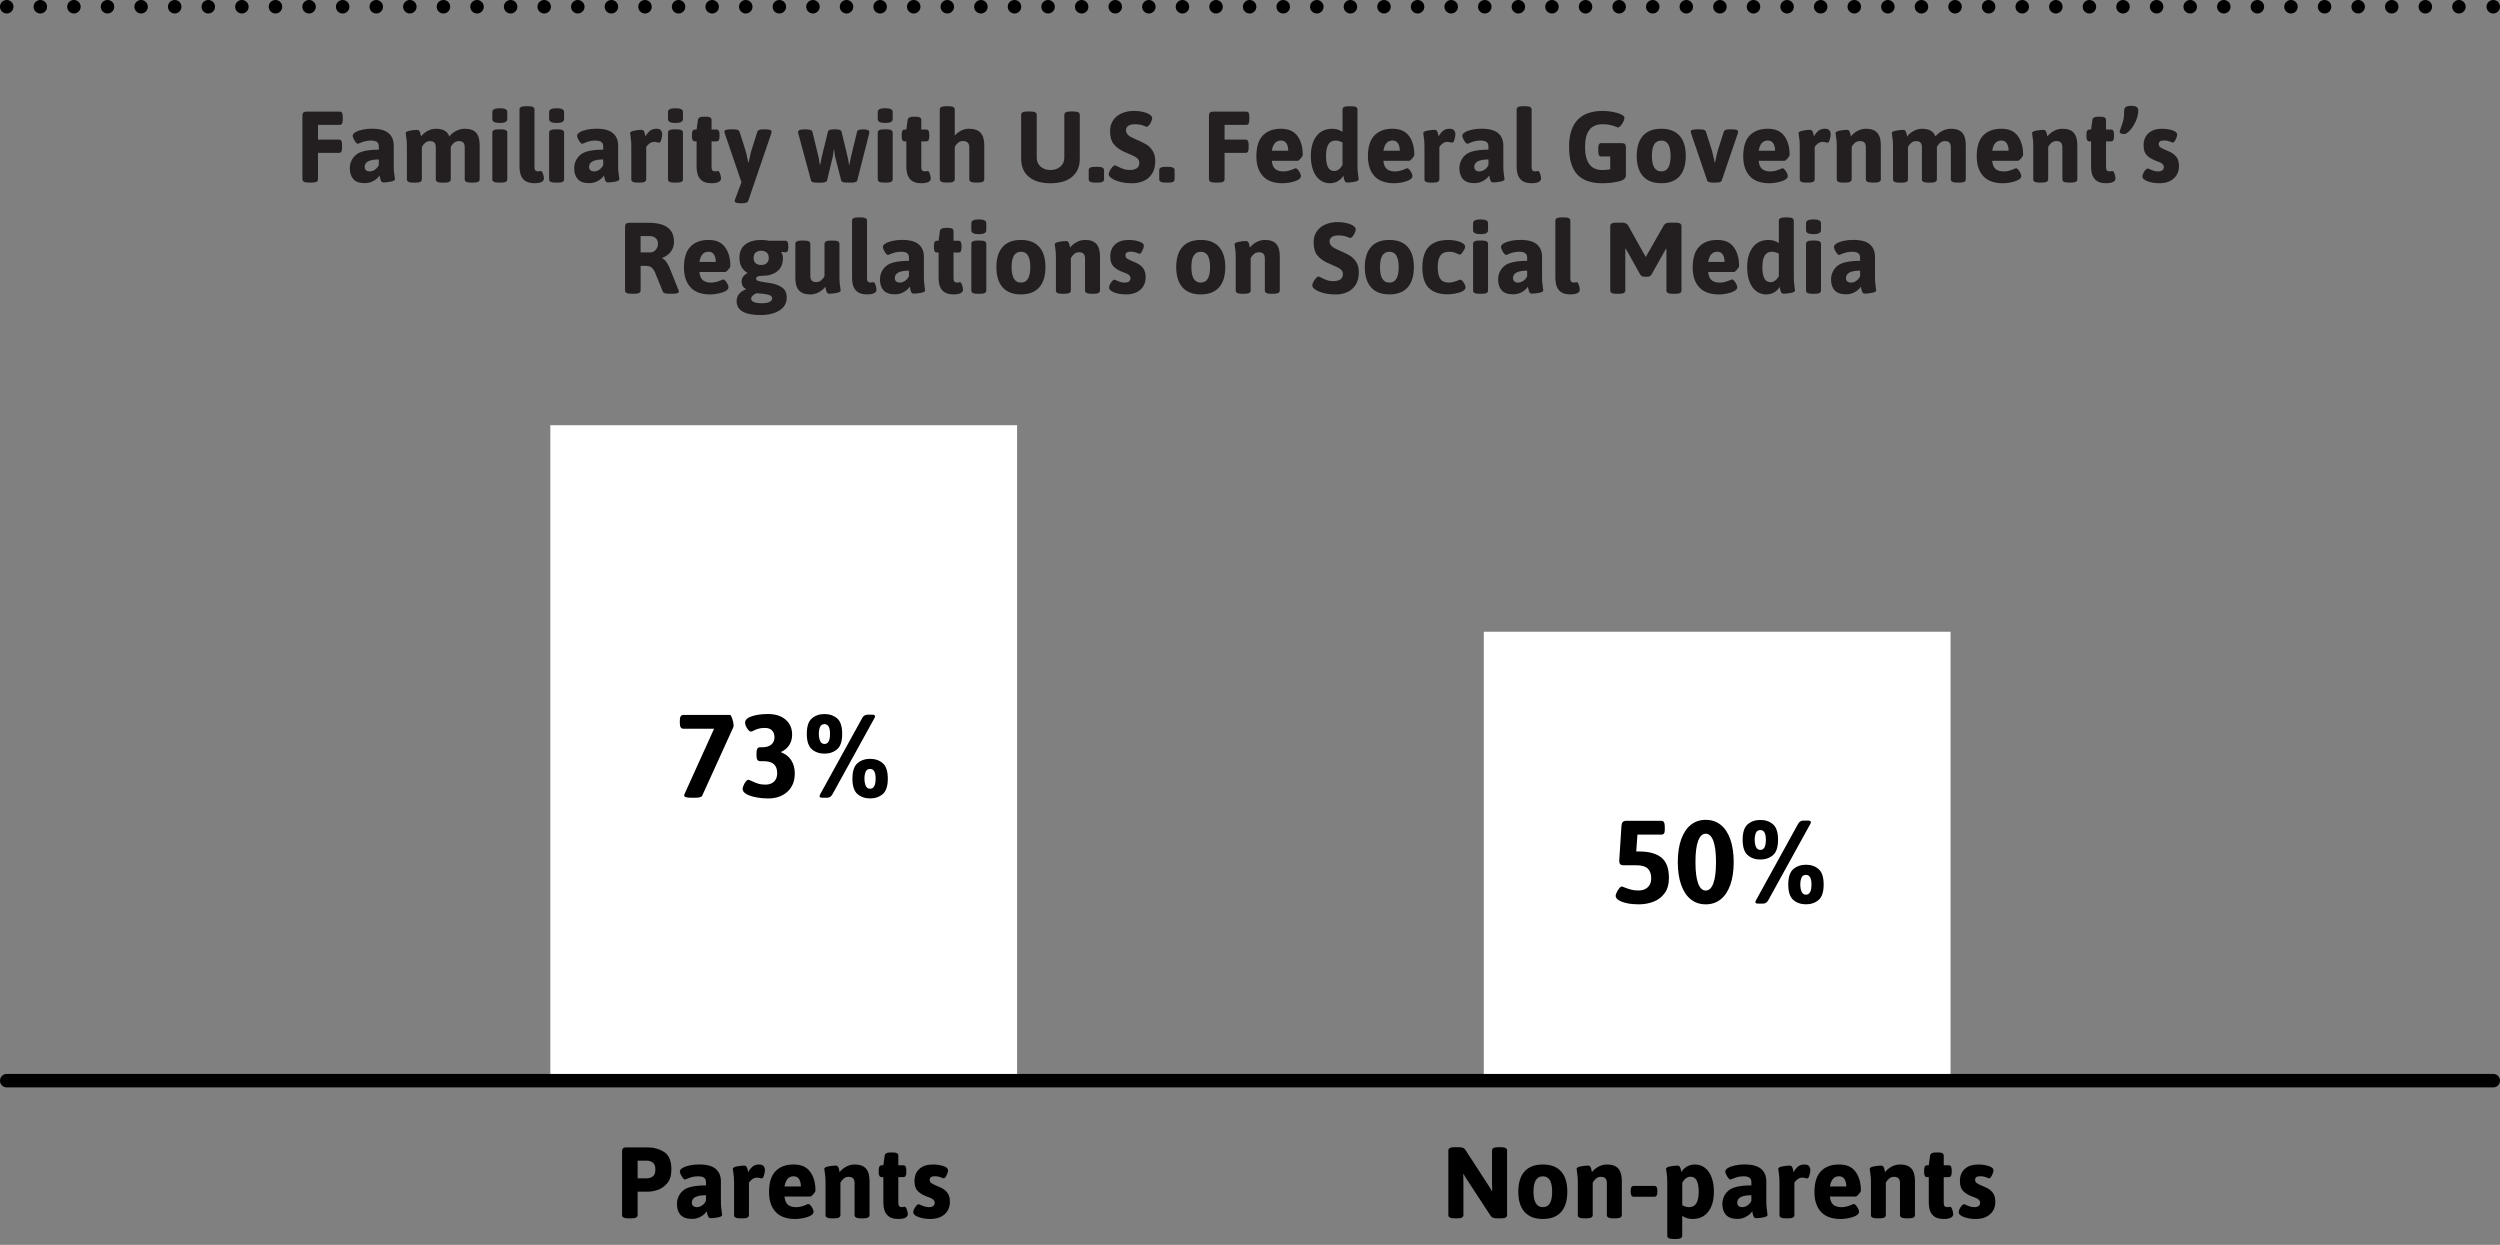
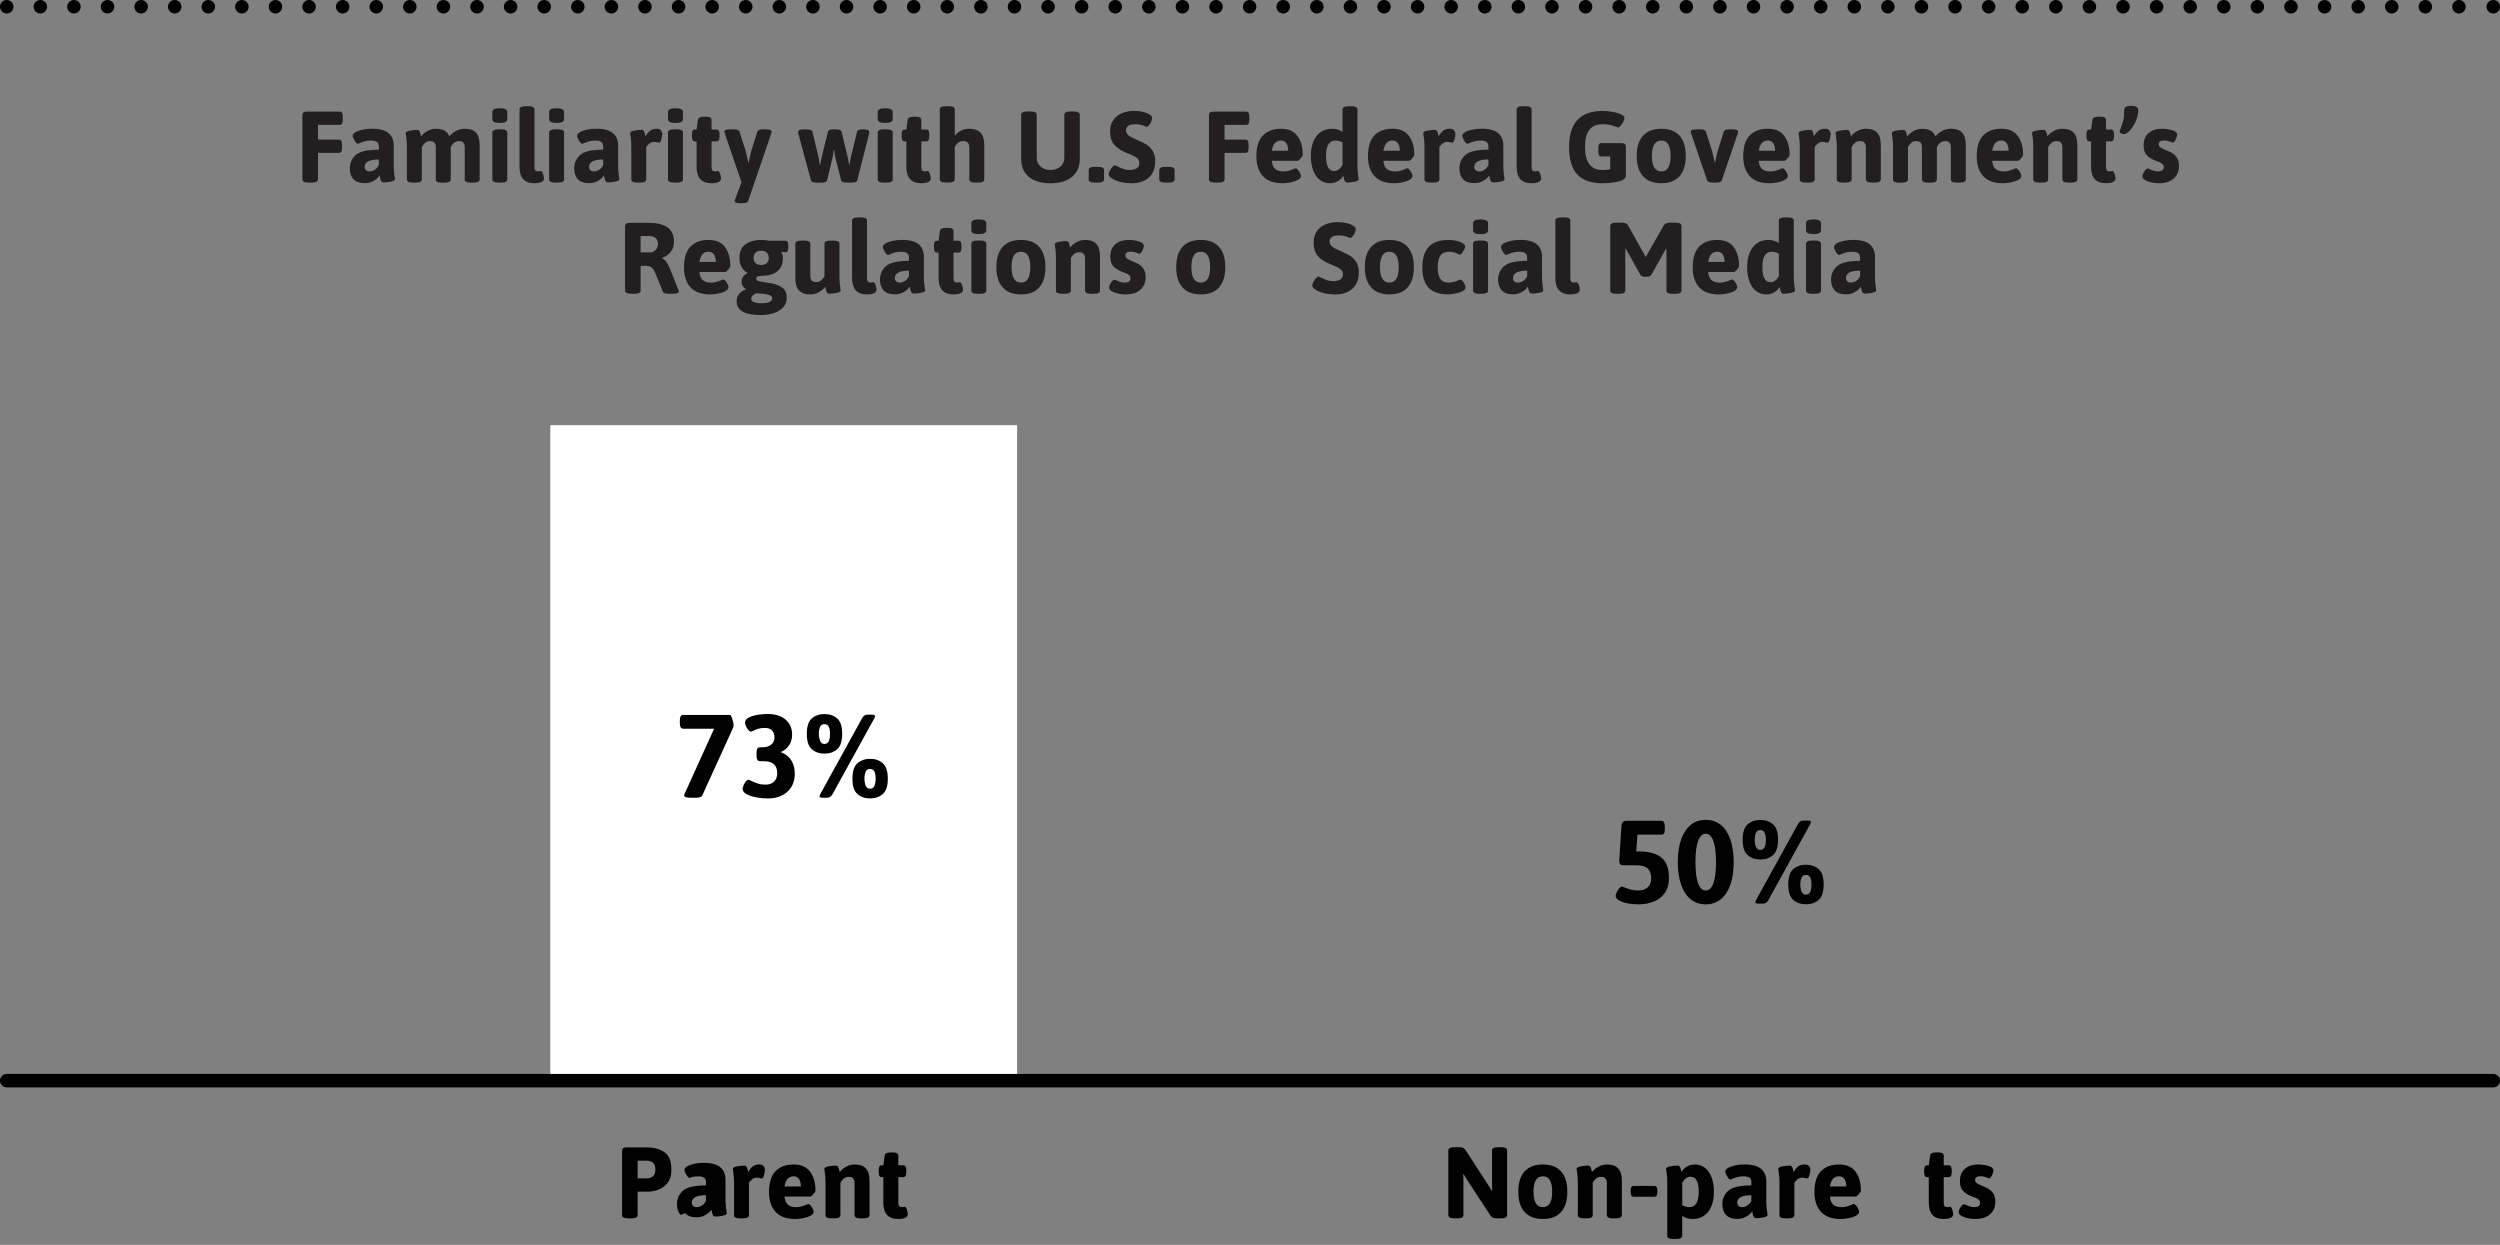
<svg xmlns="http://www.w3.org/2000/svg" id="Layer_1" data-name="Layer 1" viewBox="0 0 742 369.47">
  <rect x="0" y="0" width="742" height="369.47" fill="#808080" stroke="none" />
  <defs>
    <style>
      .cls-1, .cls-2, .cls-3 {
        fill: none;
      }

      .cls-4 {
        fill: #231f20;
      }

      .cls-2 {
        stroke-dasharray: 0 9.97;
      }

      .cls-2, .cls-3 {
        stroke: #000;
        stroke-linecap: round;
        stroke-miterlimit: 10;
        stroke-width: 4px;
      }

      .cls-5 {
        fill: #fff;
      }
    </style>
  </defs>
  <g>
    <g>
      <path class="cls-1" d="M77.7,319.88c-.69-.71-1.22-1.73-1.59-3.07-.37-1.34-.56-2.94-.56-4.81s.19-3.47.56-4.81c.37-1.34.9-2.36,1.59-3.07.69-.71,1.52-1.06,2.48-1.06s1.79.35,2.48,1.06c.69.71,1.22,1.73,1.59,3.07.37,1.34.56,2.94.56,4.81s-.19,3.47-.56,4.81c-.37,1.34-.9,2.37-1.59,3.07-.69.71-1.52,1.06-2.48,1.06s-1.79-.35-2.48-1.06ZM81.44,316.49c.29-1.02.44-2.51.44-4.5s-.15-3.48-.44-4.5c-.29-1.02-.71-1.52-1.26-1.52s-.97.51-1.26,1.52c-.29,1.02-.44,2.52-.44,4.5s.15,3.48.44,4.5c.29,1.02.71,1.52,1.26,1.52s.97-.51,1.26-1.52Z" />
      <g>
        <path class="cls-1" d="M55.01,53.95c-.09-.2-.14-.52-.14-.95v-.42c0-.43.05-.75.14-.95.09-.2.24-.3.45-.3h2.6v-11.22l-2.66.5c-.22,0-.38-.23-.48-.69-.1-.46-.15-.93-.15-1.41,0-.38.17-.62.51-.7l4.87-1.15c.17,0,.35.06.53.19.18.12.27.26.27.41v14.07h2.09c.21,0,.36.1.45.3.09.2.14.52.14.95v.42c0,.43-.05.75-.14.95-.09.2-.24.3-.45.3h-7.58c-.21,0-.36-.1-.45-.3Z" />
-         <path class="cls-1" d="M67.24,53.39c-.69-.71-1.22-1.73-1.59-3.07-.37-1.34-.56-2.94-.56-4.81s.19-3.47.56-4.81c.37-1.34.9-2.36,1.59-3.07.69-.71,1.52-1.06,2.48-1.06s1.79.35,2.48,1.06c.69.71,1.22,1.73,1.59,3.07.37,1.34.56,2.94.56,4.81s-.19,3.47-.56,4.81c-.37,1.34-.9,2.37-1.59,3.07-.69.71-1.52,1.06-2.48,1.06s-1.79-.35-2.48-1.06ZM70.99,50c.29-1.02.44-2.51.44-4.5s-.15-3.48-.44-4.5c-.29-1.02-.71-1.52-1.26-1.52s-.97.51-1.26,1.52c-.29,1.02-.44,2.52-.44,4.5s.15,3.48.44,4.5c.29,1.02.71,1.52,1.26,1.52s.97-.51,1.26-1.52Z" />
        <path class="cls-1" d="M77.7,53.39c-.69-.71-1.22-1.73-1.59-3.07-.37-1.34-.56-2.94-.56-4.81s.19-3.47.56-4.81c.37-1.34.9-2.36,1.59-3.07.69-.71,1.52-1.06,2.48-1.06s1.79.35,2.48,1.06c.69.71,1.22,1.73,1.59,3.07.37,1.34.56,2.94.56,4.81s-.19,3.47-.56,4.81c-.37,1.34-.9,2.37-1.59,3.07-.69.71-1.52,1.06-2.48,1.06s-1.79-.35-2.48-1.06ZM81.44,50c.29-1.02.44-2.51.44-4.5s-.15-3.48-.44-4.5c-.29-1.02-.71-1.52-1.26-1.52s-.97.51-1.26,1.52c-.29,1.02-.44,2.52-.44,4.5s.15,3.48.44,4.5c.29,1.02.71,1.52,1.26,1.52s.97-.51,1.26-1.52Z" />
      </g>
    </g>
    <g>
-       <rect class="cls-5" x="440.39" y="187.5" width="138.53" height="133.24" />
      <rect class="cls-5" x="163.34" y="126.2" width="138.53" height="194.54" />
    </g>
  </g>
  <g>
    <path d="M184.63,360.65v-18.9c0-.42.09-.72.29-.92.19-.19.49-.29.91-.29h6.3c1.88,0,3.54.46,4.98,1.37,1.44.91,2.16,2.64,2.16,5.21,0,1.76-.42,3.12-1.26,4.09-.84.97-1.78,1.62-2.82,1.96-1.04.34-1.96.51-2.76.51h-3.18v6.96c0,.64-.6.96-1.8.96h-1.02c-1.2,0-1.8-.32-1.8-.96ZM191.92,349.73c.72,0,1.33-.19,1.84-.57s.76-1.06.76-2.04-.25-1.67-.76-2.06c-.51-.39-1.12-.58-1.84-.58h-2.67v5.25h2.67Z" />
-     <path d="M201.99,360.59c-.71-.8-1.07-1.86-1.07-3.18,0-1.6.58-2.93,1.75-3.99,1.17-1.06,3.46-1.59,6.86-1.59v-.99c0-.58-.19-1.01-.55-1.29-.37-.28-.97-.42-1.79-.42-.68,0-1.28.07-1.79.21s-.96.3-1.37.48c-.4.18-.63.27-.69.27-.2,0-.42-.15-.66-.45-.24-.3-.45-.64-.63-1.04-.18-.39-.27-.69-.27-.92,0-.34.25-.67.75-.99.5-.32,1.19-.58,2.07-.78.88-.2,1.85-.3,2.91-.3,2.26,0,3.9.45,4.92,1.33,1.02.89,1.53,2.11,1.53,3.67v5.64c0,.92.03,1.62.08,2.1.05.48.12,1.01.2,1.59.06.26.09.48.09.66,0,.32-.41.56-1.21.72-.81.16-1.53.24-2.15.24-.36,0-.61-.15-.75-.44-.14-.29-.25-.6-.31-.94-.07-.34-.12-.57-.13-.69-.12.22-.36.5-.72.86-.36.35-.86.67-1.5.97-.64.3-1.37.45-2.19.45-1.54,0-2.67-.4-3.38-1.2ZM208.42,357.74c.5-.36.87-.81,1.11-1.35v-1.65c-2.8,0-4.2.74-4.2,2.22,0,.4.13.72.39.96s.63.36,1.11.36c.56,0,1.09-.18,1.59-.54Z" />
+     <path d="M201.99,360.59c-.71-.8-1.07-1.86-1.07-3.18,0-1.6.58-2.93,1.75-3.99,1.17-1.06,3.46-1.59,6.86-1.59v-.99c0-.58-.19-1.01-.55-1.29-.37-.28-.97-.42-1.79-.42-.68,0-1.28.07-1.79.21c-.4.18-.63.27-.69.27-.2,0-.42-.15-.66-.45-.24-.3-.45-.64-.63-1.04-.18-.39-.27-.69-.27-.92,0-.34.25-.67.75-.99.5-.32,1.19-.58,2.07-.78.88-.2,1.85-.3,2.91-.3,2.26,0,3.9.45,4.92,1.33,1.02.89,1.53,2.11,1.53,3.67v5.64c0,.92.03,1.62.08,2.1.05.48.12,1.01.2,1.59.06.26.09.48.09.66,0,.32-.41.56-1.21.72-.81.16-1.53.24-2.15.24-.36,0-.61-.15-.75-.44-.14-.29-.25-.6-.31-.94-.07-.34-.12-.57-.13-.69-.12.22-.36.5-.72.86-.36.35-.86.67-1.5.97-.64.3-1.37.45-2.19.45-1.54,0-2.67-.4-3.38-1.2ZM208.42,357.74c.5-.36.87-.81,1.11-1.35v-1.65c-2.8,0-4.2.74-4.2,2.22,0,.4.13.72.39.96s.63.36,1.11.36c.56,0,1.09-.18,1.59-.54Z" />
    <path d="M217.87,360.65v-9.51c0-.88-.03-1.55-.08-2.02-.05-.47-.12-1-.2-1.58-.06-.28-.09-.49-.09-.63,0-.32.41-.56,1.21-.72.81-.16,1.53-.24,2.15-.24.36,0,.61.13.75.4.14.27.24.57.31.89.07.32.12.54.13.66.38-.7.83-1.25,1.33-1.67.51-.41,1.16-.61,1.94-.61.64,0,1.08.17,1.33.5.25.33.38.7.38,1.12s-.09.94-.27,1.57c-.18.63-.4.95-.66.95-.12,0-.33-.04-.63-.12-.3-.08-.56-.12-.78-.12-.54,0-1.02.16-1.42.46-.41.31-.74.66-.98,1.04v9.63c0,.64-.6.96-1.8.96h-.84c-1.2,0-1.8-.32-1.8-.96Z" />
    <path d="M230.19,359.68c-1.29-1.41-1.94-3.36-1.94-5.87,0-2.82.65-4.89,1.94-6.21,1.29-1.32,3.07-1.98,5.35-1.98s3.86.72,4.91,2.16c1.05,1.44,1.58,3.3,1.58,5.58,0,.24-.21.6-.62,1.07-.41.47-.72.71-.92.71h-7.65c.1,1.14.44,1.95,1.02,2.43.58.48,1.39.72,2.43.72.56,0,1.07-.07,1.53-.2s.94-.29,1.44-.5c.32-.16.54-.24.66-.24.2,0,.42.15.68.44.25.29.46.62.63.99.17.37.25.66.25.86,0,.46-.31.85-.93,1.18s-1.36.58-2.22.74c-.86.16-1.61.24-2.25.24-2.64,0-4.6-.71-5.89-2.12ZM237.7,352.16c0-.92-.18-1.66-.54-2.21s-.9-.83-1.62-.83c-1.48,0-2.38,1.01-2.7,3.03h4.86Z" />
    <path d="M245.02,360.65v-9.51c0-.88-.03-1.55-.08-2.02-.05-.47-.12-1-.2-1.58-.06-.28-.09-.49-.09-.63,0-.32.41-.56,1.21-.72.81-.16,1.53-.24,2.15-.24.36,0,.61.13.75.4.14.27.24.57.31.89.07.32.12.54.13.66.48-.64,1.12-1.18,1.92-1.62.8-.44,1.65-.66,2.55-.66,1.5,0,2.61.39,3.33,1.18.72.79,1.08,2.02,1.08,3.67v10.17c0,.64-.6.96-1.8.96h-.84c-1.2,0-1.8-.32-1.8-.96v-9.51c0-.62-.14-1.08-.42-1.39-.28-.31-.74-.46-1.38-.46-.54,0-1.02.17-1.42.52-.41.35-.74.75-.98,1.21v9.63c0,.64-.6.96-1.8.96h-.84c-1.2,0-1.8-.32-1.8-.96Z" />
    <path d="M262.18,356.93v-7.56h-.48c-.32,0-.55-.12-.69-.36s-.21-.62-.21-1.14v-.51c0-.52.07-.9.21-1.14s.37-.36.69-.36h.48l.39-2.85c.1-.64.64-.96,1.62-.96h.93c1,0,1.5.32,1.5.96v2.85h1.47c.32,0,.55.12.69.36.14.24.21.62.21,1.14v.51c0,.52-.07.9-.21,1.14-.14.24-.37.36-.69.36h-1.47v7.62c0,.46.08.79.25.99.17.2.45.3.83.3.1,0,.23-.02.41-.06.17-.04.3-.06.4-.06.18,0,.34.15.48.45.14.3.25.63.33.99.08.36.12.6.12.72,0,.98-.96,1.47-2.88,1.47-2.92,0-4.38-1.62-4.38-4.86Z" />
-     <path d="M272.62,361.22c-1.04-.38-1.56-.87-1.56-1.47,0-.4.19-.88.57-1.46s.72-.86,1.02-.86c.16,0,.38.08.66.24.42.18.8.33,1.16.44.35.11.75.17,1.21.17.56,0,.99-.11,1.29-.33.3-.22.45-.53.45-.93,0-.36-.11-.65-.33-.87-.22-.22-.46-.39-.72-.51-.26-.12-.77-.32-1.53-.6-1.02-.4-1.84-.92-2.47-1.56-.63-.64-.95-1.62-.95-2.94,0-1.54.49-2.75,1.47-3.62s2.31-1.3,3.99-1.3c1.06,0,2.07.15,3.04.45.97.3,1.46.73,1.46,1.29,0,.38-.15.87-.45,1.47-.3.6-.58.9-.84.9-.08,0-.37-.1-.87-.31s-1.07-.32-1.71-.32c-1.06,0-1.59.35-1.59,1.05,0,.44.17.78.53,1.02.35.24.89.51,1.63.81.12.06.31.14.57.24.26.1.48.2.66.3.8.38,1.44.9,1.91,1.54.47.65.71,1.52.71,2.6,0,1.56-.52,2.8-1.56,3.73-1.04.93-2.48,1.4-4.32,1.4-1.24,0-2.38-.19-3.42-.57Z" />
  </g>
  <g>
    <path d="M429.87,360.65v-19.2c0-.64.6-.96,1.8-.96h1.29c.48,0,.88.05,1.2.17.32.11.58.33.78.64l6.75,10.41c.4.58.76,1.17,1.08,1.77l.12-.03c-.04-.46-.06-1.14-.06-2.04v-9.96c0-.64.6-.96,1.8-.96h.87c1.2,0,1.8.32,1.8.96v19.2c0,.64-.6.96-1.8.96h-1.14c-.48,0-.88-.05-1.2-.17-.32-.11-.58-.32-.78-.64l-6.9-10.56c-.4-.58-.76-1.17-1.08-1.77l-.12.03c.04.46.06,1.14.06,2.04v10.11c0,.64-.6.96-1.8.96h-.87c-1.2,0-1.8-.32-1.8-.96Z" />
    <path d="M452.49,359.71c-1.24-1.39-1.86-3.39-1.86-6.02s.62-4.62,1.86-6c1.24-1.38,3.05-2.07,5.43-2.07s4.19.69,5.42,2.07c1.23,1.38,1.84,3.38,1.84,6s-.61,4.63-1.84,6.02c-1.23,1.39-3.04,2.08-5.42,2.08s-4.19-.7-5.43-2.08ZM460.01,357.13c.45-.77.67-1.92.67-3.44s-.22-2.66-.67-3.42c-.45-.76-1.14-1.14-2.08-1.14s-1.64.38-2.1,1.14c-.46.76-.69,1.9-.69,3.42,0,3.06.93,4.59,2.79,4.59.94,0,1.63-.39,2.08-1.16Z" />
    <path d="M468.3,360.65v-9.51c0-.88-.03-1.55-.08-2.02-.05-.47-.12-1-.2-1.58-.06-.28-.09-.49-.09-.63,0-.32.41-.56,1.21-.72.81-.16,1.53-.24,2.15-.24.36,0,.61.13.75.4.14.27.24.57.31.89.07.32.12.54.13.66.48-.64,1.12-1.18,1.92-1.62.8-.44,1.65-.66,2.55-.66,1.5,0,2.61.39,3.33,1.18.72.79,1.08,2.02,1.08,3.67v10.17c0,.64-.6.96-1.8.96h-.84c-1.2,0-1.8-.32-1.8-.96v-9.51c0-.62-.14-1.08-.42-1.39-.28-.31-.74-.46-1.38-.46-.54,0-1.02.17-1.42.52-.41.35-.74.75-.98,1.21v9.63c0,.64-.6.96-1.8.96h-.84c-1.2,0-1.8-.32-1.8-.96Z" />
    <path d="M484.2,354.83c-.14-.24-.21-.62-.21-1.14v-.21c0-.52.07-.9.21-1.14s.37-.36.69-.36h6.12c.32,0,.55.12.69.36s.21.62.21,1.14v.21c0,.52-.07.9-.21,1.14-.14.24-.37.36-.69.36h-6.12c-.32,0-.55-.12-.69-.36Z" />
    <path d="M494.85,366.77v-15.63c0-.88-.03-1.55-.07-2.02-.05-.47-.12-1-.2-1.58-.06-.28-.09-.49-.09-.63,0-.32.4-.56,1.21-.72.81-.16,1.52-.24,2.14-.24.36,0,.61.13.75.4.14.27.25.56.32.87.07.31.12.53.13.65.36-.66.9-1.2,1.61-1.62.71-.42,1.51-.63,2.42-.63,1.08,0,2.04.31,2.89.94.85.63,1.52,1.56,2,2.78.48,1.22.72,2.68.72,4.38,0,2.48-.55,4.45-1.67,5.9-1.11,1.45-2.67,2.17-4.67,2.17-1.18,0-2.2-.31-3.06-.93v5.91c0,.64-.6.96-1.8.96h-.84c-1.2,0-1.8-.32-1.8-.96ZM504.18,353.72c0-2.98-.81-4.47-2.43-4.47-.96,0-1.78.59-2.46,1.77v6.69c.68.38,1.38.57,2.1.57,1.86,0,2.79-1.52,2.79-4.56Z" />
    <path d="M512.27,360.59c-.71-.8-1.07-1.86-1.07-3.18,0-1.6.58-2.93,1.75-3.99,1.17-1.06,3.46-1.59,6.86-1.59v-.99c0-.58-.19-1.01-.55-1.29-.37-.28-.97-.42-1.79-.42-.68,0-1.28.07-1.79.21s-.96.3-1.37.48c-.4.18-.63.27-.69.27-.2,0-.42-.15-.66-.45-.24-.3-.45-.64-.63-1.04-.18-.39-.27-.69-.27-.92,0-.34.25-.67.75-.99.5-.32,1.19-.58,2.07-.78.88-.2,1.85-.3,2.91-.3,2.26,0,3.9.45,4.92,1.33,1.02.89,1.53,2.11,1.53,3.67v5.64c0,.92.03,1.62.08,2.1.05.48.12,1.01.2,1.59.06.26.09.48.09.66,0,.32-.41.56-1.21.72-.81.16-1.53.24-2.15.24-.36,0-.61-.15-.75-.44-.14-.29-.25-.6-.31-.94-.07-.34-.12-.57-.13-.69-.12.22-.36.5-.72.86-.36.35-.86.67-1.5.97-.64.3-1.37.45-2.19.45-1.54,0-2.67-.4-3.38-1.2ZM518.7,357.74c.5-.36.87-.81,1.11-1.35v-1.65c-2.8,0-4.2.74-4.2,2.22,0,.4.13.72.39.96s.63.36,1.11.36c.56,0,1.09-.18,1.59-.54Z" />
    <path d="M528.15,360.65v-9.51c0-.88-.03-1.55-.08-2.02-.05-.47-.12-1-.2-1.58-.06-.28-.09-.49-.09-.63,0-.32.41-.56,1.21-.72.81-.16,1.53-.24,2.15-.24.36,0,.61.13.75.4.14.27.24.57.31.89.07.32.12.54.13.66.38-.7.83-1.25,1.33-1.67.51-.41,1.16-.61,1.94-.61.64,0,1.08.17,1.33.5.25.33.38.7.38,1.12s-.09.94-.27,1.57c-.18.63-.4.95-.66.95-.12,0-.33-.04-.63-.12-.3-.08-.56-.12-.78-.12-.54,0-1.02.16-1.42.46-.41.31-.74.66-.98,1.04v9.63c0,.64-.6.96-1.8.96h-.84c-1.2,0-1.8-.32-1.8-.96Z" />
    <path d="M540.47,359.68c-1.29-1.41-1.94-3.36-1.94-5.87,0-2.82.65-4.89,1.94-6.21,1.29-1.32,3.07-1.98,5.35-1.98s3.86.72,4.91,2.16c1.05,1.44,1.58,3.3,1.58,5.58,0,.24-.21.6-.62,1.07-.41.47-.72.71-.92.71h-7.65c.1,1.14.44,1.95,1.02,2.43.58.48,1.39.72,2.43.72.56,0,1.07-.07,1.53-.2s.94-.29,1.44-.5c.32-.16.54-.24.66-.24.2,0,.42.15.68.44.25.29.46.62.63.99.17.37.25.66.25.86,0,.46-.31.85-.93,1.18s-1.36.58-2.22.74c-.86.16-1.61.24-2.25.24-2.64,0-4.6-.71-5.89-2.12ZM547.98,352.16c0-.92-.18-1.66-.54-2.21s-.9-.83-1.62-.83c-1.48,0-2.38,1.01-2.7,3.03h4.86Z" />
-     <path d="M555.3,360.65v-9.51c0-.88-.03-1.55-.08-2.02-.05-.47-.12-1-.2-1.58-.06-.28-.09-.49-.09-.63,0-.32.41-.56,1.21-.72.81-.16,1.53-.24,2.15-.24.36,0,.61.13.75.4.14.27.24.57.31.89.07.32.12.54.13.66.48-.64,1.12-1.18,1.92-1.62.8-.44,1.65-.66,2.55-.66,1.5,0,2.61.39,3.33,1.18.72.79,1.08,2.02,1.08,3.67v10.17c0,.64-.6.96-1.8.96h-.84c-1.2,0-1.8-.32-1.8-.96v-9.51c0-.62-.14-1.08-.42-1.39-.28-.31-.74-.46-1.38-.46-.54,0-1.02.17-1.42.52-.41.35-.74.75-.98,1.21v9.63c0,.64-.6.96-1.8.96h-.84c-1.2,0-1.8-.32-1.8-.96Z" />
    <path d="M572.46,356.93v-7.56h-.48c-.32,0-.55-.12-.69-.36s-.21-.62-.21-1.14v-.51c0-.52.07-.9.21-1.14s.37-.36.69-.36h.48l.39-2.85c.1-.64.64-.96,1.62-.96h.93c1,0,1.5.32,1.5.96v2.85h1.47c.32,0,.55.12.69.36.14.24.21.62.21,1.14v.51c0,.52-.07.9-.21,1.14-.14.24-.37.36-.69.36h-1.47v7.62c0,.46.08.79.25.99.17.2.45.3.83.3.1,0,.23-.02.41-.06.17-.04.3-.06.4-.06.18,0,.34.15.48.45.14.3.25.63.33.99.08.36.12.6.12.72,0,.98-.96,1.47-2.88,1.47-2.92,0-4.38-1.62-4.38-4.86Z" />
    <path d="M582.9,361.22c-1.04-.38-1.56-.87-1.56-1.47,0-.4.19-.88.57-1.46s.72-.86,1.02-.86c.16,0,.38.08.66.24.42.18.8.33,1.16.44.35.11.75.17,1.21.17.56,0,.99-.11,1.29-.33.3-.22.45-.53.45-.93,0-.36-.11-.65-.33-.87-.22-.22-.46-.39-.72-.51-.26-.12-.77-.32-1.53-.6-1.02-.4-1.84-.92-2.47-1.56-.63-.64-.95-1.62-.95-2.94,0-1.54.49-2.75,1.47-3.62s2.31-1.3,3.99-1.3c1.06,0,2.07.15,3.04.45.97.3,1.46.73,1.46,1.29,0,.38-.15.87-.45,1.47-.3.6-.58.9-.84.9-.08,0-.37-.1-.87-.31s-1.07-.32-1.71-.32c-1.06,0-1.59.35-1.59,1.05,0,.44.17.78.53,1.02.35.24.89.51,1.63.81.12.06.31.14.57.24.26.1.48.2.66.3.8.38,1.44.9,1.91,1.54.47.65.71,1.52.71,2.6,0,1.56-.52,2.8-1.56,3.73-1.04.93-2.48,1.4-4.32,1.4-1.24,0-2.38-.19-3.42-.57Z" />
  </g>
  <g>
    <path d="M203.06,236.1c0-.16.07-.39.21-.67l8.68-19.15h-9.13c-.37,0-.64-.14-.8-.42-.16-.28-.25-.72-.25-1.33v-.59c0-.61.08-1.05.25-1.33.16-.28.43-.42.8-.42h13.86c.19,0,.41.38.67,1.16.26.77.38,1.43.38,2,0,.16-.02.31-.07.46l-9.21,20.26c-.12.26-.34.44-.68.54-.34.11-.79.16-1.35.16h-1.29c-1.38,0-2.07-.22-2.07-.67Z" />
    <path d="M224.7,236.69c-1.18-.19-2.19-.5-3.03-.93-.84-.43-1.26-.99-1.26-1.66,0-.23.09-.57.28-1,.19-.43.41-.82.67-1.15s.51-.51.77-.51c.14,0,.44.12.91.35.68.33,1.33.59,1.96.79s1.37.3,2.21.3c1.05,0,1.89-.3,2.52-.89.63-.6.94-1.43.94-2.5,0-1.19-.33-2.08-.98-2.68-.65-.59-1.69-.89-3.12-.89h-.98c-.37,0-.64-.14-.81-.42s-.25-.72-.25-1.33v-.63c0-.61.08-1.05.25-1.33.16-.28.43-.42.81-.42h.67c1.12,0,2-.26,2.64-.79.64-.53.96-1.23.96-2.12s-.24-1.58-.72-2.08-1.18-.75-2.12-.75c-.77,0-1.41.08-1.92.23-.51.15-1,.34-1.47.58-.33.19-.57.28-.74.28-.35,0-.73-.32-1.14-.96s-.61-1.21-.61-1.7c0-.82.66-1.45,1.98-1.89,1.32-.44,2.92-.67,4.81-.67,2.19,0,3.94.55,5.23,1.66s1.94,2.6,1.94,4.46c0,1.19-.29,2.23-.88,3.13s-1.38,1.56-2.38,1.98v.14c1.35.51,2.37,1.32,3.04,2.42.68,1.1,1.01,2.38,1.01,3.85,0,2.29-.73,4.09-2.19,5.42s-3.37,2-5.72,2c-1.03,0-2.13-.09-3.31-.28Z" />
    <path d="M240.96,222.38c-1-.86-1.5-2.39-1.5-4.58s.5-3.72,1.5-4.58c1-.86,2.25-1.29,3.75-1.29s2.74.43,3.75,1.29c1,.86,1.5,2.39,1.5,4.58s-.5,3.72-1.5,4.58c-1,.86-2.25,1.3-3.75,1.3s-2.74-.43-3.75-1.3ZM246.35,217.79c0-1.91-.55-2.87-1.64-2.87-.63,0-1.07.27-1.31.82s-.37,1.23-.37,2.05.13,1.55.39,2.14c.26.58.69.88,1.29.88,1.1,0,1.64-1,1.64-3.01ZM243.43,236.64c-.13-.08-.19-.19-.19-.33,0-.12.06-.29.17-.53l12.5-22.68c.37-.65.89-.98,1.54-.98h1.54c.23,0,.41.05.54.14.13.09.19.21.19.35,0,.09-.06.26-.17.49l-12.5,22.68c-.37.65-.89.98-1.54.98h-1.54c-.23,0-.41-.04-.54-.12ZM254.5,235.68c-1-.86-1.5-2.39-1.5-4.58s.5-3.72,1.5-4.58c1-.86,2.25-1.3,3.75-1.3s2.74.43,3.75,1.3c1,.86,1.5,2.39,1.5,4.58s-.5,3.72-1.5,4.58c-1,.86-2.25,1.29-3.75,1.29s-2.74-.43-3.75-1.29ZM259.89,231.09c0-1.91-.55-2.87-1.64-2.87-.63,0-1.07.27-1.31.82-.25.55-.37,1.23-.37,2.05s.13,1.55.38,2.13c.26.58.69.88,1.29.88,1.1,0,1.64-1,1.64-3.01Z" />
  </g>
  <g>
    <path d="M482.88,268.07c-1.05-.22-1.87-.52-2.47-.91-.59-.38-.89-.81-.89-1.28,0-.21.1-.54.31-1,.21-.46.46-.86.75-1.23.29-.36.57-.54.82-.54.07,0,.37.11.89.33.53.22,1.13.42,1.8.6.68.17,1.42.26,2.24.26,1.14,0,2.05-.32,2.73-.96s1.02-1.52,1.02-2.64c0-1.28-.34-2.25-1.02-2.91-.68-.65-1.8-.98-3.36-.98h-3.82c-.49,0-.83-.11-1.01-.32-.19-.21-.28-.57-.28-1.08l.67-10.39c.05-.49.18-.85.4-1.07.22-.22.58-.33,1.07-.33h10.33c.37,0,.64.14.8.42s.25.72.25,1.33v.95c0,.49-.08.85-.25,1.07s-.43.33-.8.33h-7.07l-.35,5h.91c2.85,0,5.02.6,6.53,1.79,1.5,1.19,2.26,3.21,2.26,6.06,0,1.87-.43,3.38-1.29,4.55-.86,1.17-1.97,2.01-3.33,2.52-1.35.51-2.8.77-4.34.77-1.28,0-2.45-.11-3.5-.33Z" />
    <path d="M501.82,266.92c-1.24-.99-2.19-2.43-2.85-4.31-.67-1.88-1-4.12-1-6.74s.33-4.86,1-6.74,1.62-3.31,2.85-4.31c1.24-.99,2.72-1.49,4.44-1.49s3.21.5,4.45,1.49c1.24.99,2.19,2.43,2.85,4.31s1,4.12,1,6.74-.33,4.86-1,6.74c-.67,1.88-1.62,3.31-2.85,4.31-1.24.99-2.72,1.49-4.45,1.49s-3.21-.5-4.44-1.49ZM508.52,262.18c.53-1.42.79-3.52.79-6.3s-.26-4.88-.79-6.3-1.28-2.13-2.26-2.13-1.73.71-2.26,2.13c-.53,1.42-.79,3.52-.79,6.3s.26,4.88.79,6.3c.52,1.42,1.28,2.13,2.26,2.13s1.73-.71,2.26-2.13Z" />
    <path d="M518.72,253.81c-1-.86-1.5-2.39-1.5-4.58s.5-3.72,1.5-4.58c1-.86,2.25-1.29,3.75-1.29s2.74.43,3.75,1.29c1,.86,1.5,2.39,1.5,4.58s-.5,3.72-1.5,4.58c-1,.86-2.25,1.3-3.75,1.3s-2.74-.43-3.75-1.3ZM524.11,249.23c0-1.91-.55-2.87-1.64-2.87-.63,0-1.07.27-1.31.82s-.37,1.23-.37,2.05.13,1.55.39,2.14c.26.58.69.88,1.29.88,1.1,0,1.64-1,1.64-3.01ZM521.19,268.07c-.13-.08-.19-.19-.19-.33,0-.12.06-.29.17-.53l12.5-22.68c.37-.65.89-.98,1.54-.98h1.54c.23,0,.41.05.54.14.13.09.19.21.19.35,0,.09-.06.26-.17.49l-12.5,22.68c-.37.65-.89.98-1.54.98h-1.54c-.23,0-.41-.04-.54-.12ZM532.26,267.11c-1-.86-1.5-2.39-1.5-4.58s.5-3.72,1.5-4.58c1-.86,2.25-1.3,3.75-1.3s2.74.43,3.75,1.3c1,.86,1.5,2.39,1.5,4.58s-.5,3.72-1.5,4.58c-1,.86-2.25,1.29-3.75,1.29s-2.74-.43-3.75-1.29ZM537.65,262.53c0-1.91-.55-2.87-1.64-2.87-.63,0-1.07.27-1.31.82-.25.55-.37,1.23-.37,2.05s.13,1.55.38,2.13c.26.58.69.88,1.29.88,1.1,0,1.64-1,1.64-3.01Z" />
  </g>
  <g>
    <line class="cls-3" x1="2" y1="2" x2="2" y2="2" />
    <line class="cls-2" x1="11.97" y1="2" x2="735.01" y2="2" />
    <line class="cls-3" x1="740" y1="2" x2="740" y2="2" />
  </g>
  <line class="cls-3" x1="2" y1="320.74" x2="740" y2="320.74" />
  <g>
    <path class="cls-4" d="M89.75,53.24v-18.9c0-.42.09-.72.29-.92.19-.19.5-.29.92-.29h9.87c.32,0,.55.12.69.36.14.24.21.62.21,1.14v.93c0,.52-.07.9-.21,1.14-.14.24-.37.36-.69.36h-6.45v4.38h6.24c.32,0,.55.12.69.36.14.24.21.62.21,1.14v.93c0,.52-.07.9-.21,1.14-.14.24-.37.36-.69.36h-6.24v7.86c0,.64-.6.96-1.8.96h-1.02c-1.2,0-1.8-.32-1.8-.96Z" />
    <path class="cls-4" d="M104.89,53.18c-.71-.8-1.07-1.86-1.07-3.18,0-1.6.59-2.93,1.76-3.99,1.17-1.06,3.45-1.59,6.85-1.59v-.99c0-.58-.19-1.01-.56-1.29s-.97-.42-1.79-.42c-.68,0-1.27.07-1.78.21-.51.14-.97.3-1.37.48-.4.18-.63.27-.69.27-.2,0-.42-.15-.66-.45-.24-.3-.45-.64-.63-1.04-.18-.39-.27-.69-.27-.92,0-.34.25-.67.75-.99.5-.32,1.19-.58,2.07-.78.88-.2,1.85-.3,2.91-.3,2.26,0,3.9.45,4.92,1.33s1.53,2.11,1.53,3.67v5.64c0,.92.02,1.62.07,2.1.05.48.12,1.01.2,1.59.06.26.09.48.09.66,0,.32-.4.56-1.21.72s-1.53.24-2.15.24c-.36,0-.61-.15-.75-.44-.14-.29-.25-.6-.31-.94-.07-.34-.12-.57-.14-.69-.12.22-.36.5-.72.86-.36.35-.86.67-1.5.97-.64.3-1.37.45-2.19.45-1.54,0-2.67-.4-3.38-1.2ZM111.32,50.33c.5-.36.87-.81,1.11-1.35v-1.65c-2.8,0-4.2.74-4.2,2.22,0,.4.13.72.39.96.26.24.63.36,1.11.36.56,0,1.09-.18,1.59-.54Z" />
    <path class="cls-4" d="M141.31,39.4c.71.79,1.06,2.02,1.06,3.67v10.17c0,.64-.6.96-1.8.96h-.84c-1.2,0-1.8-.32-1.8-.96v-9.51c0-.62-.14-1.08-.4-1.39-.27-.31-.73-.46-1.37-.46-.92,0-1.71.57-2.37,1.71v9.66c0,.64-.6.96-1.8.96h-.84c-1.2,0-1.8-.32-1.8-.96v-9.51c0-.62-.13-1.08-.4-1.39-.27-.31-.73-.46-1.37-.46-.54,0-1.01.17-1.41.52-.4.35-.72.75-.96,1.21v9.63c0,.64-.6.96-1.8.96h-.84c-1.2,0-1.8-.32-1.8-.96v-9.51c0-.88-.03-1.55-.07-2.02-.05-.47-.12-1-.2-1.58-.06-.28-.09-.49-.09-.63,0-.32.4-.56,1.21-.72.81-.16,1.52-.24,2.15-.24.36,0,.61.13.75.4.14.27.24.57.31.89.07.32.12.54.14.66.48-.64,1.11-1.18,1.9-1.62.79-.44,1.64-.66,2.54-.66,1.04,0,1.88.18,2.54.55.65.37,1.12.95,1.42,1.72.5-.64,1.16-1.18,1.98-1.62.82-.44,1.7-.66,2.64-.66,1.5,0,2.6.39,3.31,1.18Z" />
    <path class="cls-4" d="M146.12,35.36v-2.13c0-.74.74-1.11,2.22-1.11s2.22.37,2.22,1.11v2.13c0,.76-.74,1.14-2.22,1.14s-2.22-.38-2.22-1.14ZM146.12,53.24v-13.89c0-.64.6-.96,1.8-.96h.84c1.2,0,1.8.32,1.8.96v13.89c0,.64-.6.96-1.8.96h-.84c-1.2,0-1.8-.32-1.8-.96Z" />
    <path class="cls-4" d="M154.19,49.52v-17.04c0-.64.6-.96,1.8-.96h.84c1.2,0,1.8.32,1.8.96v17.1c0,.46.08.79.25.99.17.2.44.3.83.3.1,0,.23-.02.4-.06s.3-.06.41-.06c.18,0,.34.15.48.45.14.3.25.63.33.99.08.36.12.6.12.72,0,.98-.96,1.47-2.88,1.47-2.92,0-4.38-1.62-4.38-4.86Z" />
    <path class="cls-4" d="M162.98,35.36v-2.13c0-.74.74-1.11,2.22-1.11s2.22.37,2.22,1.11v2.13c0,.76-.74,1.14-2.22,1.14s-2.22-.38-2.22-1.14ZM162.98,53.24v-13.89c0-.64.6-.96,1.8-.96h.84c1.2,0,1.8.32,1.8.96v13.89c0,.64-.6.96-1.8.96h-.84c-1.2,0-1.8-.32-1.8-.96Z" />
    <path class="cls-4" d="M171.49,53.18c-.71-.8-1.07-1.86-1.07-3.18,0-1.6.59-2.93,1.76-3.99,1.17-1.06,3.45-1.59,6.85-1.59v-.99c0-.58-.19-1.01-.56-1.29s-.97-.42-1.79-.42c-.68,0-1.27.07-1.78.21-.51.14-.97.3-1.37.48-.4.18-.63.27-.69.27-.2,0-.42-.15-.66-.45-.24-.3-.45-.64-.63-1.04-.18-.39-.27-.69-.27-.92,0-.34.25-.67.75-.99.5-.32,1.19-.58,2.07-.78.88-.2,1.85-.3,2.91-.3,2.26,0,3.9.45,4.92,1.33s1.53,2.11,1.53,3.67v5.64c0,.92.02,1.62.07,2.1.05.48.12,1.01.2,1.59.06.26.09.48.09.66,0,.32-.4.56-1.21.72s-1.53.24-2.15.24c-.36,0-.61-.15-.75-.44-.14-.29-.25-.6-.31-.94-.07-.34-.12-.57-.14-.69-.12.22-.36.5-.72.86-.36.35-.86.67-1.5.97-.64.3-1.37.45-2.19.45-1.54,0-2.67-.4-3.38-1.2ZM177.92,50.33c.5-.36.87-.81,1.11-1.35v-1.65c-2.8,0-4.2.74-4.2,2.22,0,.4.13.72.39.96.26.24.63.36,1.11.36.56,0,1.09-.18,1.59-.54Z" />
    <path class="cls-4" d="M187.37,53.24v-9.51c0-.88-.03-1.55-.07-2.02-.05-.47-.12-1-.2-1.58-.06-.28-.09-.49-.09-.63,0-.32.4-.56,1.21-.72.81-.16,1.52-.24,2.15-.24.36,0,.61.13.75.4.14.27.24.57.31.89.07.32.12.54.14.66.38-.7.82-1.25,1.33-1.67.51-.41,1.15-.61,1.94-.61.64,0,1.08.17,1.33.5.25.33.38.7.38,1.12s-.09.94-.27,1.57-.4.95-.66.95c-.12,0-.33-.04-.63-.12-.3-.08-.56-.12-.78-.12-.54,0-1.02.16-1.43.46-.41.31-.73.66-.98,1.04v9.63c0,.64-.6.96-1.8.96h-.84c-1.2,0-1.8-.32-1.8-.96Z" />
    <path class="cls-4" d="M198.26,35.36v-2.13c0-.74.74-1.11,2.22-1.11s2.22.37,2.22,1.11v2.13c0,.76-.74,1.14-2.22,1.14s-2.22-.38-2.22-1.14ZM198.26,53.24v-13.89c0-.64.6-.96,1.8-.96h.84c1.2,0,1.8.32,1.8.96v13.89c0,.64-.6.96-1.8.96h-.84c-1.2,0-1.8-.32-1.8-.96Z" />
    <path class="cls-4" d="M206.75,49.52v-7.56h-.48c-.32,0-.55-.12-.69-.36-.14-.24-.21-.62-.21-1.14v-.51c0-.52.07-.9.21-1.14.14-.24.37-.36.69-.36h.48l.39-2.85c.1-.64.64-.96,1.62-.96h.93c1,0,1.5.32,1.5.96v2.85h1.47c.32,0,.55.12.69.36.14.24.21.62.21,1.14v.51c0,.52-.07.9-.21,1.14-.14.24-.37.36-.69.36h-1.47v7.62c0,.46.08.79.25.99.17.2.44.3.83.3.1,0,.23-.02.4-.06s.3-.06.41-.06c.18,0,.34.15.48.45.14.3.25.63.33.99.08.36.12.6.12.72,0,.98-.96,1.47-2.88,1.47-2.92,0-4.38-1.62-4.38-4.86Z" />
    <path class="cls-4" d="M229.01,39.05c0,.14-.03.32-.09.54l-6.87,20.1c-.14.42-.7.63-1.68.63h-.51c-1.2,0-1.8-.21-1.8-.63,0-.18.04-.36.12-.54l1.89-5.04-4.95-14.52c-.08-.28-.12-.46-.12-.54,0-.44.61-.66,1.83-.66h.96c.98,0,1.54.21,1.68.63l1.77,5.55c.18.56.46,1.77.84,3.63h.12c.4-1.92.68-3.13.84-3.63l1.77-5.55c.14-.42.7-.63,1.68-.63h.72c1.2,0,1.8.22,1.8.66Z" />
    <path class="cls-4" d="M240.71,53.57l-3.78-13.95c-.04-.12-.06-.27-.06-.45,0-.52.62-.78,1.86-.78.8,0,1.38.05,1.74.15.36.1.57.26.63.48l1.92,7.92c.02.08.04.24.08.46.03.23.05.42.07.56l.15.93h.12l.15-.75c.14-.74.22-1.17.24-1.29l1.92-7.83c.12-.42.67-.63,1.65-.63h.72c.44,0,.81.06,1.12.17.31.11.48.27.52.46l1.92,8.01c.04.16.08.34.1.54.03.2.06.39.1.57l.15.87h.06c.04-.14.1-.47.18-.99.16-.76.23-1.12.21-1.08l1.92-7.92c.1-.42.69-.63,1.77-.63,1.24,0,1.86.26,1.86.78,0,.18-.02.33-.06.45l-3.54,13.95c-.04.2-.22.36-.52.46-.31.11-.69.17-1.12.17h-1.47c-.98,0-1.53-.21-1.65-.63l-1.83-7.14c-.02-.08-.04-.24-.08-.46-.03-.23-.06-.42-.07-.56l-.12-.96h-.12c-.06.44-.1.77-.12.99-.02.14-.04.31-.06.5-.02.19-.05.37-.09.53l-1.71,7.11c-.04.2-.21.36-.52.46-.31.11-.69.17-1.12.17h-1.47c-.98,0-1.53-.21-1.65-.63Z" />
    <path class="cls-4" d="M260.51,35.36v-2.13c0-.74.74-1.11,2.22-1.11s2.22.37,2.22,1.11v2.13c0,.76-.74,1.14-2.22,1.14s-2.22-.38-2.22-1.14ZM260.51,53.24v-13.89c0-.64.6-.96,1.8-.96h.84c1.2,0,1.8.32,1.8.96v13.89c0,.64-.6.96-1.8.96h-.84c-1.2,0-1.8-.32-1.8-.96Z" />
    <path class="cls-4" d="M269,49.52v-7.56h-.48c-.32,0-.55-.12-.69-.36-.14-.24-.21-.62-.21-1.14v-.51c0-.52.07-.9.21-1.14.14-.24.37-.36.69-.36h.48l.39-2.85c.1-.64.64-.96,1.62-.96h.93c1,0,1.5.32,1.5.96v2.85h1.47c.32,0,.55.12.69.36.14.24.21.62.21,1.14v.51c0,.52-.07.9-.21,1.14-.14.24-.37.36-.69.36h-1.47v7.62c0,.46.08.79.25.99.17.2.44.3.83.3.1,0,.23-.02.4-.06s.3-.06.41-.06c.18,0,.34.15.48.45.14.3.25.63.33.99.08.36.12.6.12.72,0,.98-.96,1.47-2.88,1.47-2.92,0-4.38-1.62-4.38-4.86Z" />
    <path class="cls-4" d="M278.93,53.24v-20.76c0-.64.6-.96,1.8-.96h.84c1.2,0,1.8.32,1.8.96v7.77c.5-.6,1.11-1.09,1.85-1.47.73-.38,1.52-.57,2.38-.57,1.52,0,2.66.39,3.41,1.18s1.12,2.02,1.12,3.67v10.17c0,.64-.6.96-1.8.96h-.84c-1.2,0-1.8-.32-1.8-.96v-9.51c0-1.24-.64-1.86-1.92-1.86-.54,0-1.02.17-1.42.52-.41.35-.73.75-.98,1.21v9.63c0,.64-.6.96-1.8.96h-.84c-1.2,0-1.8-.32-1.8-.96Z" />
    <path class="cls-4" d="M305.36,52.48c-1.52-1.27-2.28-3.05-2.28-5.35v-13.08c0-.64.6-.96,1.8-.96h1.02c1.2,0,1.8.32,1.8.96v12.78c0,1.06.38,1.93,1.14,2.61.76.68,1.74,1.02,2.94,1.02s2.18-.34,2.95-1.02,1.16-1.55,1.16-2.61v-12.78c0-.64.6-.96,1.8-.96h.99c1.2,0,1.8.32,1.8.96v13.08c0,2.3-.76,4.08-2.28,5.35-1.52,1.27-3.66,1.91-6.42,1.91s-4.9-.63-6.42-1.91Z" />
    <path class="cls-4" d="M323.12,53.24v-2.76c0-.64.6-.96,1.8-.96h.96c1.2,0,1.8.32,1.8.96v2.76c0,.64-.6.96-1.8.96h-.96c-1.2,0-1.8-.32-1.8-.96Z" />
    <path class="cls-4" d="M332.39,53.96c-1.06-.28-1.89-.64-2.49-1.08-.56-.38-.84-.76-.84-1.14,0-.3.11-.66.33-1.08.22-.42.48-.79.78-1.11s.55-.48.75-.48c.12,0,.4.12.84.36.64.32,1.22.57,1.74.75.52.18,1.13.27,1.83.27.78,0,1.44-.15,1.99-.46.55-.31.83-.85.83-1.63,0-.64-.25-1.14-.77-1.51-.51-.37-1.33-.79-2.48-1.25l-1.38-.6c-1.26-.6-2.25-1.34-2.97-2.23-.72-.89-1.08-2.16-1.08-3.79,0-1.36.33-2.5,1-3.41.67-.91,1.54-1.58,2.62-2.01s2.24-.65,3.48-.65c1.02,0,1.94.11,2.77.32s1.49.49,1.97.83c.44.32.66.64.66.96,0,.28-.09.63-.27,1.05-.18.42-.4.79-.66,1.09-.26.31-.5.46-.72.46-.1,0-.27-.05-.5-.15-.23-.1-.42-.18-.58-.24-.72-.24-1.47-.36-2.25-.36-1.04,0-1.77.17-2.17.51-.41.34-.62.73-.62,1.17,0,.52.14.95.42,1.29.28.34.62.61,1.02.82s.99.49,1.77.83c1.14.48,2.07.94,2.79,1.37.72.43,1.35,1.05,1.88,1.86.53.81.8,1.84.8,3.1,0,1.54-.33,2.8-.98,3.78-.65.98-1.49,1.69-2.51,2.13-1.02.44-2.12.66-3.3.66-1.42,0-2.66-.14-3.72-.42Z" />
    <path class="cls-4" d="M344.06,53.24v-2.76c0-.64.6-.96,1.8-.96h.96c1.2,0,1.8.32,1.8.96v2.76c0,.64-.6.96-1.8.96h-.96c-1.2,0-1.8-.32-1.8-.96Z" />
    <path class="cls-4" d="M358.82,53.24v-18.9c0-.42.09-.72.29-.92.19-.19.5-.29.92-.29h9.87c.32,0,.55.12.69.36.14.24.21.62.21,1.14v.93c0,.52-.07.9-.21,1.14-.14.24-.37.36-.69.36h-6.45v4.38h6.24c.32,0,.55.12.69.36.14.24.21.62.21,1.14v.93c0,.52-.07.9-.21,1.14-.14.24-.37.36-.69.36h-6.24v7.86c0,.64-.6.96-1.8.96h-1.02c-1.2,0-1.8-.32-1.8-.96Z" />
    <path class="cls-4" d="M374.83,52.27c-1.29-1.41-1.94-3.36-1.94-5.87,0-2.82.65-4.89,1.94-6.21,1.29-1.32,3.08-1.98,5.35-1.98s3.85.72,4.91,2.16c1.05,1.44,1.57,3.3,1.57,5.58,0,.24-.21.6-.61,1.07-.41.47-.72.71-.92.71h-7.65c.1,1.14.44,1.95,1.02,2.43.58.48,1.39.72,2.43.72.56,0,1.07-.07,1.53-.2.46-.13.94-.29,1.44-.5.32-.16.54-.24.66-.24.2,0,.42.15.67.44.25.29.46.62.63.99.17.37.26.66.26.86,0,.46-.31.85-.93,1.18-.62.33-1.36.58-2.22.74s-1.61.24-2.25.24c-2.64,0-4.6-.71-5.9-2.12ZM382.34,44.75c0-.92-.18-1.66-.54-2.21s-.9-.83-1.62-.83c-1.48,0-2.38,1.01-2.7,3.03h4.86Z" />
    <path class="cls-4" d="M391.78,53.44c-.85-.63-1.52-1.55-2-2.78-.48-1.22-.72-2.68-.72-4.38,0-2.48.56-4.44,1.67-5.89,1.11-1.45,2.67-2.17,4.67-2.17,1.18,0,2.2.31,3.06.93v-6.66c0-.64.6-.96,1.8-.96h.84c1.2,0,1.8.32,1.8.96v16.38c0,.92.02,1.62.08,2.1.05.48.11,1.01.19,1.59.06.26.09.48.09.66,0,.32-.41.56-1.22.72s-1.53.24-2.15.24c-.36,0-.61-.15-.75-.44-.14-.29-.25-.6-.31-.93-.07-.33-.12-.55-.13-.67-.36.66-.9,1.2-1.6,1.62-.71.42-1.52.63-2.42.63-1.08,0-2.05-.32-2.9-.95ZM398.45,48.98v-6.69c-.68-.38-1.38-.57-2.1-.57-1.86,0-2.79,1.52-2.79,4.56s.81,4.47,2.43,4.47c.96,0,1.78-.59,2.46-1.77Z" />
    <path class="cls-4" d="M407.94,52.27c-1.29-1.41-1.94-3.36-1.94-5.87,0-2.82.65-4.89,1.94-6.21,1.29-1.32,3.08-1.98,5.35-1.98s3.85.72,4.91,2.16c1.05,1.44,1.57,3.3,1.57,5.58,0,.24-.21.6-.61,1.07-.41.47-.72.71-.92.71h-7.65c.1,1.14.44,1.95,1.02,2.43.58.48,1.39.72,2.43.72.56,0,1.07-.07,1.53-.2.46-.13.94-.29,1.44-.5.32-.16.54-.24.66-.24.2,0,.42.15.67.44.25.29.46.62.63.99.17.37.26.66.26.86,0,.46-.31.85-.93,1.18-.62.33-1.36.58-2.22.74s-1.61.24-2.25.24c-2.64,0-4.6-.71-5.9-2.12ZM415.46,44.75c0-.92-.18-1.66-.54-2.21s-.9-.83-1.62-.83c-1.48,0-2.38,1.01-2.7,3.03h4.86Z" />
    <path class="cls-4" d="M422.78,53.24v-9.51c0-.88-.03-1.55-.07-2.02-.05-.47-.12-1-.2-1.58-.06-.28-.09-.49-.09-.63,0-.32.4-.56,1.21-.72.81-.16,1.52-.24,2.15-.24.36,0,.61.13.75.4.14.27.24.57.31.89.07.32.12.54.14.66.38-.7.82-1.25,1.33-1.67.51-.41,1.15-.61,1.94-.61.64,0,1.08.17,1.33.5.25.33.38.7.38,1.12s-.09.94-.27,1.57-.4.95-.66.95c-.12,0-.33-.04-.63-.12-.3-.08-.56-.12-.78-.12-.54,0-1.02.16-1.43.46-.41.31-.73.66-.98,1.04v9.63c0,.64-.6.96-1.8.96h-.84c-1.2,0-1.8-.32-1.8-.96Z" />
    <path class="cls-4" d="M434.22,53.18c-.71-.8-1.07-1.86-1.07-3.18,0-1.6.59-2.93,1.76-3.99,1.17-1.06,3.45-1.59,6.85-1.59v-.99c0-.58-.19-1.01-.56-1.29s-.97-.42-1.79-.42c-.68,0-1.27.07-1.78.21-.51.14-.97.3-1.37.48-.4.18-.63.27-.69.27-.2,0-.42-.15-.66-.45-.24-.3-.45-.64-.63-1.04-.18-.39-.27-.69-.27-.92,0-.34.25-.67.75-.99.5-.32,1.19-.58,2.07-.78.88-.2,1.85-.3,2.91-.3,2.26,0,3.9.45,4.92,1.33s1.53,2.11,1.53,3.67v5.64c0,.92.02,1.62.07,2.1.05.48.12,1.01.2,1.59.06.26.09.48.09.66,0,.32-.4.56-1.21.72s-1.53.24-2.15.24c-.36,0-.61-.15-.75-.44-.14-.29-.25-.6-.31-.94-.07-.34-.12-.57-.14-.69-.12.22-.36.5-.72.86-.36.35-.86.67-1.5.97-.64.3-1.37.45-2.19.45-1.54,0-2.67-.4-3.38-1.2ZM440.66,50.33c.5-.36.87-.81,1.11-1.35v-1.65c-2.8,0-4.2.74-4.2,2.22,0,.4.13.72.39.96.26.24.63.36,1.11.36.56,0,1.09-.18,1.59-.54Z" />
    <path class="cls-4" d="M450.14,49.52v-17.04c0-.64.6-.96,1.8-.96h.84c1.2,0,1.8.32,1.8.96v17.1c0,.46.08.79.25.99.17.2.44.3.83.3.1,0,.23-.02.4-.06s.3-.06.41-.06c.18,0,.34.15.48.45.14.3.25.63.33.99.08.36.12.6.12.72,0,.98-.96,1.47-2.88,1.47-2.92,0-4.38-1.62-4.38-4.86Z" />
    <path class="cls-4" d="M482.28,42.76c.19.19.29.5.29.92v8.34c0,.9-.75,1.52-2.25,1.86s-3.08.51-4.74.51c-3.36,0-5.85-.88-7.46-2.62-1.61-1.75-2.42-4.47-2.42-8.17,0-7.12,3.34-10.68,10.02-10.68.92,0,1.88.09,2.88.27,1,.18,1.84.43,2.52.75.68.32,1.02.68,1.02,1.08,0,.28-.11.64-.33,1.09-.22.45-.49.85-.79,1.2-.31.35-.58.52-.83.52-.06,0-.31-.09-.75-.27s-.97-.34-1.6-.48c-.63-.14-1.36-.21-2.21-.21-1.76,0-3.06.56-3.91,1.68-.85,1.12-1.28,2.81-1.28,5.07,0,4.56,1.71,6.84,5.13,6.84.8,0,1.58-.07,2.34-.21v-3.81h-2.64c-.32,0-.55-.12-.69-.36-.14-.24-.21-.62-.21-1.14v-.96c0-.52.07-.9.21-1.14.14-.24.37-.36.69-.36h6.09c.42,0,.73.09.92.29Z" />
    <path class="cls-4" d="M487.64,52.3c-1.24-1.39-1.86-3.39-1.86-6.02s.62-4.62,1.86-6c1.24-1.38,3.05-2.07,5.43-2.07s4.19.69,5.42,2.07,1.85,3.38,1.85,6-.62,4.63-1.85,6.02-3.04,2.08-5.42,2.08-4.19-.7-5.43-2.08ZM495.15,49.72c.45-.77.68-1.92.68-3.44s-.23-2.66-.68-3.42c-.45-.76-1.15-1.14-2.08-1.14s-1.64.38-2.1,1.14c-.46.76-.69,1.9-.69,3.42,0,3.06.93,4.59,2.79,4.59.94,0,1.64-.39,2.08-1.16Z" />
    <path class="cls-4" d="M506.69,53.57l-4.77-13.98c-.08-.28-.12-.46-.12-.54,0-.44.61-.66,1.83-.66h.99c.98,0,1.54.21,1.68.63l1.77,5.55c.1.32.29,1.1.57,2.34l.27,1.29h.12c.36-1.76.64-2.97.84-3.63l1.77-5.55c.14-.42.7-.63,1.68-.63h.75c1.2,0,1.8.22,1.8.66,0,.14-.03.32-.09.54l-4.77,13.98c-.14.42-.7.63-1.68.63h-.96c-.96,0-1.52-.21-1.68-.63Z" />
    <path class="cls-4" d="M519.33,52.27c-1.29-1.41-1.94-3.36-1.94-5.87,0-2.82.65-4.89,1.94-6.21,1.29-1.32,3.08-1.98,5.35-1.98s3.85.72,4.91,2.16c1.05,1.44,1.57,3.3,1.57,5.58,0,.24-.21.6-.61,1.07-.41.47-.72.71-.92.71h-7.65c.1,1.14.44,1.95,1.02,2.43.58.48,1.39.72,2.43.72.56,0,1.07-.07,1.53-.2.46-.13.94-.29,1.44-.5.32-.16.54-.24.66-.24.2,0,.42.15.67.44.25.29.46.62.63.99.17.37.26.66.26.86,0,.46-.31.85-.93,1.18-.62.33-1.36.58-2.22.74s-1.61.24-2.25.24c-2.64,0-4.6-.71-5.9-2.12ZM526.85,44.75c0-.92-.18-1.66-.54-2.21s-.9-.83-1.62-.83c-1.48,0-2.38,1.01-2.7,3.03h4.86Z" />
    <path class="cls-4" d="M534.17,53.24v-9.51c0-.88-.03-1.55-.07-2.02-.05-.47-.12-1-.2-1.58-.06-.28-.09-.49-.09-.63,0-.32.4-.56,1.21-.72.81-.16,1.52-.24,2.15-.24.36,0,.61.13.75.4.14.27.24.57.31.89.07.32.12.54.14.66.38-.7.82-1.25,1.33-1.67.51-.41,1.15-.61,1.94-.61.64,0,1.08.17,1.33.5.25.33.38.7.38,1.12s-.09.94-.27,1.57-.4.95-.66.95c-.12,0-.33-.04-.63-.12-.3-.08-.56-.12-.78-.12-.54,0-1.02.16-1.43.46-.41.31-.73.66-.98,1.04v9.63c0,.64-.6.96-1.8.96h-.84c-1.2,0-1.8-.32-1.8-.96Z" />
    <path class="cls-4" d="M545.15,53.24v-9.51c0-.88-.03-1.55-.07-2.02-.05-.47-.12-1-.2-1.58-.06-.28-.09-.49-.09-.63,0-.32.4-.56,1.21-.72.81-.16,1.52-.24,2.15-.24.36,0,.61.13.75.4.14.27.24.57.31.89.07.32.12.54.14.66.48-.64,1.12-1.18,1.92-1.62.8-.44,1.65-.66,2.55-.66,1.5,0,2.61.39,3.33,1.18.72.79,1.08,2.02,1.08,3.67v10.17c0,.64-.6.96-1.8.96h-.84c-1.2,0-1.8-.32-1.8-.96v-9.51c0-.62-.14-1.08-.42-1.39-.28-.31-.74-.46-1.38-.46-.54,0-1.02.17-1.43.52-.41.35-.73.75-.98,1.21v9.63c0,.64-.6.96-1.8.96h-.84c-1.2,0-1.8-.32-1.8-.96Z" />
    <path class="cls-4" d="M582.39,39.4c.71.79,1.06,2.02,1.06,3.67v10.17c0,.64-.6.96-1.8.96h-.84c-1.2,0-1.8-.32-1.8-.96v-9.51c0-.62-.14-1.08-.4-1.39-.27-.31-.73-.46-1.37-.46-.92,0-1.71.57-2.37,1.71v9.66c0,.64-.6.96-1.8.96h-.84c-1.2,0-1.8-.32-1.8-.96v-9.51c0-.62-.13-1.08-.4-1.39-.27-.31-.73-.46-1.37-.46-.54,0-1.01.17-1.41.52-.4.35-.72.75-.96,1.21v9.63c0,.64-.6.96-1.8.96h-.84c-1.2,0-1.8-.32-1.8-.96v-9.51c0-.88-.03-1.55-.07-2.02-.05-.47-.12-1-.2-1.58-.06-.28-.09-.49-.09-.63,0-.32.4-.56,1.21-.72.81-.16,1.52-.24,2.15-.24.36,0,.61.13.75.4.14.27.24.57.31.89.07.32.12.54.14.66.48-.64,1.11-1.18,1.9-1.62.79-.44,1.64-.66,2.54-.66,1.04,0,1.88.18,2.54.55.65.37,1.12.95,1.42,1.72.5-.64,1.16-1.18,1.98-1.62.82-.44,1.7-.66,2.64-.66,1.5,0,2.6.39,3.31,1.18Z" />
    <path class="cls-4" d="M588.63,52.27c-1.29-1.41-1.94-3.36-1.94-5.87,0-2.82.65-4.89,1.94-6.21,1.29-1.32,3.08-1.98,5.35-1.98s3.85.72,4.91,2.16c1.05,1.44,1.57,3.3,1.57,5.58,0,.24-.21.6-.61,1.07-.41.47-.72.71-.92.71h-7.65c.1,1.14.44,1.95,1.02,2.43.58.48,1.39.72,2.43.72.56,0,1.07-.07,1.53-.2.46-.13.94-.29,1.44-.5.32-.16.54-.24.66-.24.2,0,.42.15.67.44.25.29.46.62.63.99.17.37.26.66.26.86,0,.46-.31.85-.93,1.18-.62.33-1.36.58-2.22.74s-1.61.24-2.25.24c-2.64,0-4.6-.71-5.9-2.12ZM596.15,44.75c0-.92-.18-1.66-.54-2.21s-.9-.83-1.62-.83c-1.48,0-2.38,1.01-2.7,3.03h4.86Z" />
    <path class="cls-4" d="M603.47,53.24v-9.51c0-.88-.03-1.55-.07-2.02-.05-.47-.12-1-.2-1.58-.06-.28-.09-.49-.09-.63,0-.32.4-.56,1.21-.72.81-.16,1.52-.24,2.15-.24.36,0,.61.13.75.4.14.27.24.57.31.89.07.32.12.54.14.66.48-.64,1.12-1.18,1.92-1.62.8-.44,1.65-.66,2.55-.66,1.5,0,2.61.39,3.33,1.18.72.79,1.08,2.02,1.08,3.67v10.17c0,.64-.6.96-1.8.96h-.84c-1.2,0-1.8-.32-1.8-.96v-9.51c0-.62-.14-1.08-.42-1.39-.28-.31-.74-.46-1.38-.46-.54,0-1.02.17-1.43.52-.41.35-.73.75-.98,1.21v9.63c0,.64-.6.96-1.8.96h-.84c-1.2,0-1.8-.32-1.8-.96Z" />
    <path class="cls-4" d="M620.63,49.52v-7.56h-.48c-.32,0-.55-.12-.69-.36-.14-.24-.21-.62-.21-1.14v-.51c0-.52.07-.9.21-1.14.14-.24.37-.36.69-.36h.48l.39-2.85c.1-.64.64-.96,1.62-.96h.93c1,0,1.5.32,1.5.96v2.85h1.47c.32,0,.55.12.69.36.14.24.21.62.21,1.14v.51c0,.52-.07.9-.21,1.14-.14.24-.37.36-.69.36h-1.47v7.62c0,.46.08.79.25.99.17.2.44.3.83.3.1,0,.23-.02.4-.06s.3-.06.41-.06c.18,0,.34.15.48.45.14.3.25.63.33.99.08.36.12.6.12.72,0,.98-.96,1.47-2.88,1.47-2.92,0-4.38-1.62-4.38-4.86Z" />
    <path class="cls-4" d="M629.58,39.64c-.29-.11-.44-.27-.44-.5,0-.16.07-.45.21-.87.34-.86.61-1.67.81-2.42.2-.75.3-1.79.3-3.1,0-.88.6-1.32,1.8-1.32h.57c.6,0,1.05.12,1.35.36.3.24.45.56.45.96,0,1.06-.25,2.13-.73,3.22-.49,1.09-1.07,2-1.74,2.73-.67.73-1.23,1.09-1.67,1.09-.32,0-.62-.05-.92-.17Z" />
    <path class="cls-4" d="M637.43,53.81c-1.04-.38-1.56-.87-1.56-1.47,0-.4.19-.88.57-1.46.38-.57.72-.86,1.02-.86.16,0,.38.08.66.24.42.18.8.33,1.15.44.35.11.75.17,1.21.17.56,0,.99-.11,1.29-.33.3-.22.45-.53.45-.93,0-.36-.11-.65-.33-.87-.22-.22-.46-.39-.72-.51-.26-.12-.77-.32-1.53-.6-1.02-.4-1.84-.92-2.48-1.56-.63-.64-.94-1.62-.94-2.94,0-1.54.49-2.75,1.47-3.62s2.31-1.3,3.99-1.3c1.06,0,2.07.15,3.04.45.97.3,1.46.73,1.46,1.29,0,.38-.15.87-.45,1.47s-.58.9-.84.9c-.08,0-.37-.1-.87-.31s-1.07-.32-1.71-.32c-1.06,0-1.59.35-1.59,1.05,0,.44.17.78.52,1.02.35.24.9.51,1.64.81.12.06.31.14.57.24.26.1.48.2.66.3.8.38,1.43.9,1.9,1.54.47.65.71,1.52.71,2.6,0,1.56-.52,2.8-1.56,3.73-1.04.93-2.48,1.4-4.32,1.4-1.24,0-2.38-.19-3.42-.57Z" />
    <path class="cls-4" d="M185.51,86.24v-18.9c0-.42.09-.72.29-.92.19-.19.5-.29.92-.29h5.85c4.98,0,7.47,1.88,7.47,5.64,0,1.12-.31,2.1-.94,2.93s-1.48,1.44-2.56,1.84v.12c.38.14.77.47,1.17,1,.4.53.73,1.12.99,1.75l2.64,6.6c.1.26.15.45.15.57,0,.18-.15.33-.45.43-.3.11-.75.17-1.35.17h-1.23c-.98,0-1.56-.21-1.74-.63l-2.37-5.85c-.34-.66-.71-1.12-1.1-1.4-.39-.27-1.04-.4-1.94-.4h-1.17v7.32c0,.64-.6.96-1.8.96h-1.02c-1.2,0-1.8-.32-1.8-.96ZM192.98,74.93c.62,0,1.16-.25,1.62-.75.46-.5.69-1.11.69-1.83s-.23-1.25-.68-1.67c-.45-.41-1.06-.62-1.84-.62h-2.64v4.86h2.85Z" />
    <path class="cls-4" d="M204.94,85.27c-1.29-1.41-1.94-3.36-1.94-5.87,0-2.82.65-4.89,1.94-6.21,1.29-1.32,3.08-1.98,5.35-1.98s3.85.72,4.91,2.16c1.05,1.44,1.57,3.3,1.57,5.58,0,.24-.21.6-.61,1.07-.41.47-.72.71-.92.71h-7.65c.1,1.14.44,1.95,1.02,2.43.58.48,1.39.72,2.43.72.56,0,1.07-.07,1.53-.2.46-.13.94-.29,1.44-.5.32-.16.54-.24.66-.24.2,0,.42.15.67.44.25.29.46.62.63.99.17.37.26.66.26.86,0,.46-.31.85-.93,1.18-.62.33-1.36.58-2.22.74s-1.61.24-2.25.24c-2.64,0-4.6-.71-5.9-2.12ZM212.45,77.75c0-.92-.18-1.66-.54-2.21s-.9-.83-1.62-.83c-1.48,0-2.38,1.01-2.7,3.03h4.86Z" />
    <path class="cls-4" d="M218.63,89.36c0-.78.23-1.47.7-2.07.47-.6,1.15-1.07,2.03-1.41l.03-.12c-.42-.2-.74-.5-.96-.9-.22-.4-.33-.85-.33-1.35s.15-.96.46-1.4c.31-.43.75-.79,1.34-1.09-1.62-.9-2.43-2.39-2.43-4.47,0-1.82.59-3.17,1.79-4.04,1.19-.87,2.74-1.3,4.66-1.3.78,0,1.55.08,2.31.24h4.83c.32,0,.55.12.69.36.14.24.21.62.21,1.14v.51c0,.94-.24,1.41-.72,1.41-.16,0-.37-.01-.63-.03-.26-.02-.48-.05-.66-.09l-.06.12c.14.18.25.43.35.76.09.33.13.63.13.92,0,1.78-.57,3.11-1.69,3.99-1.13.88-2.61,1.32-4.43,1.32-1.22,0-1.83.27-1.83.81,0,.34.21.58.63.71s1.14.27,2.16.43c.72.08,1.27.16,1.65.24,1.42.28,2.55.73,3.39,1.37.84.63,1.26,1.62,1.26,2.98,0,1.02-.32,1.92-.96,2.69-.64.77-1.54,1.36-2.72,1.79-1.17.42-2.52.63-4.06.63-4.76,0-7.14-1.38-7.14-4.14ZM228.41,89.6c.52-.26.78-.62.78-1.08s-.33-.79-1-1c-.67-.21-1.88-.38-3.61-.5-.5.18-.9.42-1.19.71-.29.29-.44.59-.44.92,0,.42.25.75.77.99.51.24,1.3.36,2.38.36,1.02,0,1.79-.13,2.31-.39ZM227.54,78.13c.42-.35.63-.88.63-1.58s-.21-1.25-.63-1.61c-.42-.35-.96-.52-1.62-.52s-1.2.17-1.62.52c-.42.35-.63.89-.63,1.61s.21,1.23.63,1.58.96.52,1.62.52,1.2-.17,1.62-.52Z" />
    <path class="cls-4" d="M237.14,86.2c-.72-.79-1.08-2.01-1.08-3.67v-10.17c0-.64.6-.96,1.8-.96h.84c1.2,0,1.8.32,1.8.96v9.51c0,.62.14,1.08.42,1.4.28.31.74.46,1.38.46.54,0,1.02-.17,1.43-.53.41-.35.73-.75.98-1.21v-9.63c0-.64.6-.96,1.8-.96h.84c1.2,0,1.8.32,1.8.96v9.51c0,.92.02,1.62.07,2.1.05.48.12,1.01.2,1.59.06.26.09.48.09.66,0,.32-.4.56-1.21.72s-1.53.24-2.15.24c-.36,0-.61-.15-.75-.44-.14-.29-.25-.6-.31-.94-.07-.34-.12-.57-.14-.69-.48.64-1.12,1.18-1.9,1.62-.79.44-1.65.66-2.56.66-1.5,0-2.61-.39-3.33-1.19Z" />
    <path class="cls-4" d="M252.89,82.52v-17.04c0-.64.6-.96,1.8-.96h.84c1.2,0,1.8.32,1.8.96v17.1c0,.46.08.79.25.99.17.2.44.3.83.3.1,0,.23-.02.4-.06s.3-.06.41-.06c.18,0,.34.15.48.45.14.3.25.63.33.99.08.36.12.6.12.72,0,.98-.96,1.47-2.88,1.47-2.92,0-4.38-1.62-4.38-4.86Z" />
    <path class="cls-4" d="M262.24,86.18c-.71-.8-1.07-1.86-1.07-3.18,0-1.6.59-2.93,1.76-3.99,1.17-1.06,3.45-1.59,6.85-1.59v-.99c0-.58-.19-1.01-.56-1.29s-.97-.42-1.79-.42c-.68,0-1.27.07-1.78.21-.51.14-.97.3-1.37.48-.4.18-.63.27-.69.27-.2,0-.42-.15-.66-.45-.24-.3-.45-.64-.63-1.04-.18-.39-.27-.69-.27-.92,0-.34.25-.67.75-.99.5-.32,1.19-.58,2.07-.78.88-.2,1.85-.3,2.91-.3,2.26,0,3.9.45,4.92,1.33s1.53,2.11,1.53,3.67v5.64c0,.92.02,1.62.07,2.1.05.48.12,1.01.2,1.59.06.26.09.48.09.66,0,.32-.4.56-1.21.72s-1.53.24-2.15.24c-.36,0-.61-.15-.75-.44-.14-.29-.25-.6-.31-.94-.07-.34-.12-.57-.14-.69-.12.22-.36.5-.72.86-.36.35-.86.67-1.5.97-.64.3-1.37.45-2.19.45-1.54,0-2.67-.4-3.38-1.2ZM268.67,83.33c.5-.36.87-.81,1.11-1.35v-1.65c-2.8,0-4.2.74-4.2,2.22,0,.4.13.72.39.96.26.24.63.36,1.11.36.56,0,1.09-.18,1.59-.54Z" />
    <path class="cls-4" d="M278.57,82.52v-7.56h-.48c-.32,0-.55-.12-.69-.36-.14-.24-.21-.62-.21-1.14v-.51c0-.52.07-.9.21-1.14.14-.24.37-.36.69-.36h.48l.39-2.85c.1-.64.64-.96,1.62-.96h.93c1,0,1.5.32,1.5.96v2.85h1.47c.32,0,.55.12.69.36.14.24.21.62.21,1.14v.51c0,.52-.07.9-.21,1.14-.14.24-.37.36-.69.36h-1.47v7.62c0,.46.08.79.25.99.17.2.44.3.83.3.1,0,.23-.02.4-.06s.3-.06.41-.06c.18,0,.34.15.48.45.14.3.25.63.33.99.08.36.12.6.12.72,0,.98-.96,1.47-2.88,1.47-2.92,0-4.38-1.62-4.38-4.86Z" />
    <path class="cls-4" d="M288.29,68.36v-2.13c0-.74.74-1.11,2.22-1.11s2.22.37,2.22,1.11v2.13c0,.76-.74,1.14-2.22,1.14s-2.22-.38-2.22-1.14ZM288.29,86.24v-13.89c0-.64.6-.96,1.8-.96h.84c1.2,0,1.8.32,1.8.96v13.89c0,.64-.6.96-1.8.96h-.84c-1.2,0-1.8-.32-1.8-.96Z" />
    <path class="cls-4" d="M297.59,85.3c-1.24-1.39-1.86-3.39-1.86-6.02s.62-4.62,1.86-6c1.24-1.38,3.05-2.07,5.43-2.07s4.19.69,5.42,2.07,1.85,3.38,1.85,6-.62,4.63-1.85,6.02-3.04,2.08-5.42,2.08-4.19-.7-5.43-2.08ZM305.11,82.72c.45-.77.68-1.92.68-3.44s-.23-2.66-.68-3.42c-.45-.76-1.15-1.14-2.08-1.14s-1.64.38-2.1,1.14c-.46.76-.69,1.9-.69,3.42,0,3.06.93,4.59,2.79,4.59.94,0,1.64-.39,2.08-1.16Z" />
    <path class="cls-4" d="M313.4,86.24v-9.51c0-.88-.03-1.55-.07-2.02-.05-.47-.12-1-.2-1.58-.06-.28-.09-.49-.09-.63,0-.32.4-.56,1.21-.72.81-.16,1.52-.24,2.15-.24.36,0,.61.13.75.4.14.27.24.57.31.89.07.32.12.54.14.66.48-.64,1.12-1.18,1.92-1.62.8-.44,1.65-.66,2.55-.66,1.5,0,2.61.39,3.33,1.18.72.79,1.08,2.02,1.08,3.67v10.17c0,.64-.6.96-1.8.96h-.84c-1.2,0-1.8-.32-1.8-.96v-9.51c0-.62-.14-1.08-.42-1.39-.28-.31-.74-.46-1.38-.46-.54,0-1.02.17-1.43.52-.41.35-.73.75-.98,1.21v9.63c0,.64-.6.96-1.8.96h-.84c-1.2,0-1.8-.32-1.8-.96Z" />
    <path class="cls-4" d="M330.74,86.81c-1.04-.38-1.56-.87-1.56-1.47,0-.4.19-.88.57-1.46.38-.57.72-.86,1.02-.86.16,0,.38.08.66.24.42.18.8.33,1.15.44.35.11.75.17,1.21.17.56,0,.99-.11,1.29-.33.3-.22.45-.53.45-.93,0-.36-.11-.65-.33-.87-.22-.22-.46-.39-.72-.51-.26-.12-.77-.32-1.53-.6-1.02-.4-1.84-.92-2.48-1.56-.63-.64-.94-1.62-.94-2.94,0-1.54.49-2.75,1.47-3.62s2.31-1.3,3.99-1.3c1.06,0,2.07.15,3.04.45.97.3,1.46.73,1.46,1.29,0,.38-.15.87-.45,1.47s-.58.9-.84.9c-.08,0-.37-.1-.87-.31s-1.07-.32-1.71-.32c-1.06,0-1.59.35-1.59,1.05,0,.44.17.78.52,1.02.35.24.9.51,1.64.81.12.06.31.14.57.24.26.1.48.2.66.3.8.38,1.43.9,1.9,1.54.47.65.71,1.52.71,2.6,0,1.56-.52,2.8-1.56,3.73-1.04.93-2.48,1.4-4.32,1.4-1.24,0-2.38-.19-3.42-.57Z" />
    <path class="cls-4" d="M350.96,85.3c-1.24-1.39-1.86-3.39-1.86-6.02s.62-4.62,1.86-6c1.24-1.38,3.05-2.07,5.43-2.07s4.19.69,5.42,2.07,1.85,3.38,1.85,6-.62,4.63-1.85,6.02-3.04,2.08-5.42,2.08-4.19-.7-5.43-2.08ZM358.47,82.72c.45-.77.68-1.92.68-3.44s-.23-2.66-.68-3.42c-.45-.76-1.15-1.14-2.08-1.14s-1.64.38-2.1,1.14c-.46.76-.69,1.9-.69,3.42,0,3.06.93,4.59,2.79,4.59.94,0,1.64-.39,2.08-1.16Z" />
-     <path class="cls-4" d="M366.77,86.24v-9.51c0-.88-.03-1.55-.07-2.02-.05-.47-.12-1-.2-1.58-.06-.28-.09-.49-.09-.63,0-.32.4-.56,1.21-.72.81-.16,1.52-.24,2.15-.24.36,0,.61.13.75.4.14.27.24.57.31.89.07.32.12.54.14.66.48-.64,1.12-1.18,1.92-1.62.8-.44,1.65-.66,2.55-.66,1.5,0,2.61.39,3.33,1.18.72.79,1.08,2.02,1.08,3.67v10.17c0,.64-.6.96-1.8.96h-.84c-1.2,0-1.8-.32-1.8-.96v-9.51c0-.62-.14-1.08-.42-1.39-.28-.31-.74-.46-1.38-.46-.54,0-1.02.17-1.43.52-.41.35-.73.75-.98,1.21v9.63c0,.64-.6.96-1.8.96h-.84c-1.2,0-1.8-.32-1.8-.96Z" />
    <path class="cls-4" d="M392.81,86.96c-1.06-.28-1.89-.64-2.49-1.08-.56-.38-.84-.76-.84-1.14,0-.3.11-.66.33-1.08.22-.42.48-.79.78-1.11s.55-.48.75-.48c.12,0,.4.12.84.36.64.32,1.22.57,1.74.75.52.18,1.13.27,1.83.27.78,0,1.44-.15,1.99-.46.55-.31.83-.85.83-1.63,0-.64-.25-1.14-.77-1.51-.51-.37-1.33-.79-2.48-1.25l-1.38-.6c-1.26-.6-2.25-1.34-2.97-2.23-.72-.89-1.08-2.16-1.08-3.79,0-1.36.33-2.5,1-3.41.67-.91,1.54-1.58,2.62-2.01s2.24-.65,3.48-.65c1.02,0,1.94.11,2.77.32s1.49.49,1.97.83c.44.32.66.64.66.96,0,.28-.09.63-.27,1.05-.18.42-.4.79-.66,1.09-.26.31-.5.46-.72.46-.1,0-.27-.05-.5-.15-.23-.1-.42-.18-.58-.24-.72-.24-1.47-.36-2.25-.36-1.04,0-1.77.17-2.17.51-.41.34-.62.73-.62,1.17,0,.52.14.95.42,1.29.28.34.62.61,1.02.82s.99.49,1.77.83c1.14.48,2.07.94,2.79,1.37.72.43,1.35,1.05,1.88,1.86.53.81.8,1.84.8,3.1,0,1.54-.33,2.8-.98,3.78-.65.98-1.49,1.69-2.51,2.13-1.02.44-2.12.66-3.3.66-1.42,0-2.66-.14-3.72-.42Z" />
    <path class="cls-4" d="M406.94,85.3c-1.24-1.39-1.86-3.39-1.86-6.02s.62-4.62,1.86-6c1.24-1.38,3.05-2.07,5.43-2.07s4.19.69,5.42,2.07,1.85,3.38,1.85,6-.62,4.63-1.85,6.02-3.04,2.08-5.42,2.08-4.19-.7-5.43-2.08ZM414.45,82.72c.45-.77.68-1.92.68-3.44s-.23-2.66-.68-3.42c-.45-.76-1.15-1.14-2.08-1.14s-1.64.38-2.1,1.14c-.46.76-.69,1.9-.69,3.42,0,3.06.93,4.59,2.79,4.59.94,0,1.64-.39,2.08-1.16Z" />
    <path class="cls-4" d="M424.01,85.42c-1.24-1.31-1.86-3.32-1.86-6.02s.62-4.76,1.88-6.13,3.2-2.05,5.84-2.05c1.22,0,2.35.18,3.4.55s1.58.88,1.58,1.51c0,.3-.21.76-.62,1.38-.41.62-.73.93-.98.93-.08,0-.26-.07-.54-.21-.4-.2-.79-.36-1.19-.48-.39-.12-.87-.18-1.42-.18-1.18,0-2.04.37-2.58,1.11-.54.74-.81,1.89-.81,3.45s.26,2.72.77,3.47c.51.75,1.32,1.12,2.44,1.12.52,0,.98-.06,1.4-.17.41-.11.75-.21,1.02-.32.27-.1.44-.17.53-.21.32-.12.5-.18.54-.18.2,0,.42.14.68.43.25.29.46.62.63.99s.25.66.25.85c0,.5-.33.91-1,1.23-.67.32-1.42.54-2.27.67-.84.13-1.5.2-1.98.2-2.56,0-4.46-.66-5.7-1.96Z" />
    <path class="cls-4" d="M437.21,68.36v-2.13c0-.74.74-1.11,2.22-1.11s2.22.37,2.22,1.11v2.13c0,.76-.74,1.14-2.22,1.14s-2.22-.38-2.22-1.14ZM437.21,86.24v-13.89c0-.64.6-.96,1.8-.96h.84c1.2,0,1.8.32,1.8.96v13.89c0,.64-.6.96-1.8.96h-.84c-1.2,0-1.8-.32-1.8-.96Z" />
    <path class="cls-4" d="M445.71,86.18c-.71-.8-1.07-1.86-1.07-3.18,0-1.6.59-2.93,1.76-3.99,1.17-1.06,3.45-1.59,6.85-1.59v-.99c0-.58-.19-1.01-.56-1.29s-.97-.42-1.79-.42c-.68,0-1.27.07-1.78.21-.51.14-.97.3-1.37.48-.4.18-.63.27-.69.27-.2,0-.42-.15-.66-.45-.24-.3-.45-.64-.63-1.04-.18-.39-.27-.69-.27-.92,0-.34.25-.67.75-.99.5-.32,1.19-.58,2.07-.78.88-.2,1.85-.3,2.91-.3,2.26,0,3.9.45,4.92,1.33s1.53,2.11,1.53,3.67v5.64c0,.92.02,1.62.07,2.1.05.48.12,1.01.2,1.59.06.26.09.48.09.66,0,.32-.4.56-1.21.72s-1.53.24-2.15.24c-.36,0-.61-.15-.75-.44-.14-.29-.25-.6-.31-.94-.07-.34-.12-.57-.14-.69-.12.22-.36.5-.72.86-.36.35-.86.67-1.5.97-.64.3-1.37.45-2.19.45-1.54,0-2.67-.4-3.38-1.2ZM452.15,83.33c.5-.36.87-.81,1.11-1.35v-1.65c-2.8,0-4.2.74-4.2,2.22,0,.4.13.72.39.96.26.24.63.36,1.11.36.56,0,1.09-.18,1.59-.54Z" />
    <path class="cls-4" d="M461.63,82.52v-17.04c0-.64.6-.96,1.8-.96h.84c1.2,0,1.8.32,1.8.96v17.1c0,.46.08.79.25.99.17.2.44.3.83.3.1,0,.23-.02.4-.06s.3-.06.41-.06c.18,0,.34.15.48.45.14.3.25.63.33.99.08.36.12.6.12.72,0,.98-.96,1.47-2.88,1.47-2.92,0-4.38-1.62-4.38-4.86Z" />
    <path class="cls-4" d="M486.86,81.56l-3.69-6.6c-.26-.44-.48-.83-.66-1.17l-.12.03v12.42c0,.64-.6.96-1.8.96h-.87c-1.2,0-1.8-.32-1.8-.96v-19.2c0-.64.6-.96,1.8-.96h1.59c.96,0,1.59.27,1.89.81l4.98,8.88.3.51.27-.51,5.07-8.88c.3-.54.93-.81,1.89-.81h1.56c1.2,0,1.8.32,1.8.96v19.2c0,.64-.6.96-1.8.96h-.87c-1.2,0-1.8-.32-1.8-.96v-12.42l-.12-.03c-.18.34-.4.73-.66,1.17l-3.69,6.6c-.28.38-.68.57-1.2.57h-.87c-.52,0-.92-.19-1.2-.57Z" />
    <path class="cls-4" d="M504.33,85.27c-1.29-1.41-1.94-3.36-1.94-5.87,0-2.82.65-4.89,1.94-6.21,1.29-1.32,3.08-1.98,5.35-1.98s3.85.72,4.91,2.16c1.05,1.44,1.57,3.3,1.57,5.58,0,.24-.21.6-.61,1.07-.41.47-.72.71-.92.71h-7.65c.1,1.14.44,1.95,1.02,2.43.58.48,1.39.72,2.43.72.56,0,1.07-.07,1.53-.2.46-.13.94-.29,1.44-.5.32-.16.54-.24.66-.24.2,0,.42.15.67.44.25.29.46.62.63.99.17.37.26.66.26.86,0,.46-.31.85-.93,1.18-.62.33-1.36.58-2.22.74s-1.61.24-2.25.24c-2.64,0-4.6-.71-5.9-2.12ZM511.85,77.75c0-.92-.18-1.66-.54-2.21s-.9-.83-1.62-.83c-1.48,0-2.38,1.01-2.7,3.03h4.86Z" />
    <path class="cls-4" d="M521.28,86.44c-.85-.63-1.52-1.55-2-2.78-.48-1.22-.72-2.68-.72-4.38,0-2.48.56-4.44,1.67-5.89,1.11-1.45,2.67-2.17,4.67-2.17,1.18,0,2.2.31,3.06.93v-6.66c0-.64.6-.96,1.8-.96h.84c1.2,0,1.8.32,1.8.96v16.38c0,.92.02,1.62.08,2.1.05.48.11,1.01.19,1.59.06.26.09.48.09.66,0,.32-.41.56-1.22.72s-1.53.24-2.15.24c-.36,0-.61-.15-.75-.44-.14-.29-.25-.6-.31-.93-.07-.33-.12-.55-.13-.67-.36.66-.9,1.2-1.6,1.62-.71.42-1.52.63-2.42.63-1.08,0-2.05-.32-2.9-.95ZM527.96,81.98v-6.69c-.68-.38-1.38-.57-2.1-.57-1.86,0-2.79,1.52-2.79,4.56s.81,4.47,2.43,4.47c.96,0,1.78-.59,2.46-1.77Z" />
    <path class="cls-4" d="M536.03,68.36v-2.13c0-.74.74-1.11,2.22-1.11s2.22.37,2.22,1.11v2.13c0,.76-.74,1.14-2.22,1.14s-2.22-.38-2.22-1.14ZM536.03,86.24v-13.89c0-.64.6-.96,1.8-.96h.84c1.2,0,1.8.32,1.8.96v13.89c0,.64-.6.96-1.8.96h-.84c-1.2,0-1.8-.32-1.8-.96Z" />
    <path class="cls-4" d="M544.53,86.18c-.71-.8-1.07-1.86-1.07-3.18,0-1.6.59-2.93,1.76-3.99,1.17-1.06,3.45-1.59,6.85-1.59v-.99c0-.58-.19-1.01-.56-1.29s-.97-.42-1.79-.42c-.68,0-1.27.07-1.78.21-.51.14-.97.3-1.37.48-.4.18-.63.27-.69.27-.2,0-.42-.15-.66-.45-.24-.3-.45-.64-.63-1.04-.18-.39-.27-.69-.27-.92,0-.34.25-.67.75-.99.5-.32,1.19-.58,2.07-.78.88-.2,1.85-.3,2.91-.3,2.26,0,3.9.45,4.92,1.33s1.53,2.11,1.53,3.67v5.64c0,.92.02,1.62.07,2.1.05.48.12,1.01.2,1.59.06.26.09.48.09.66,0,.32-.4.56-1.21.72s-1.53.24-2.15.24c-.36,0-.61-.15-.75-.44-.14-.29-.25-.6-.31-.94-.07-.34-.12-.57-.14-.69-.12.22-.36.5-.72.86-.36.35-.86.67-1.5.97-.64.3-1.37.45-2.19.45-1.54,0-2.67-.4-3.38-1.2ZM550.97,83.33c.5-.36.87-.81,1.11-1.35v-1.65c-2.8,0-4.2.74-4.2,2.22,0,.4.13.72.39.96.26.24.63.36,1.11.36.56,0,1.09-.18,1.59-.54Z" />
  </g>
</svg>